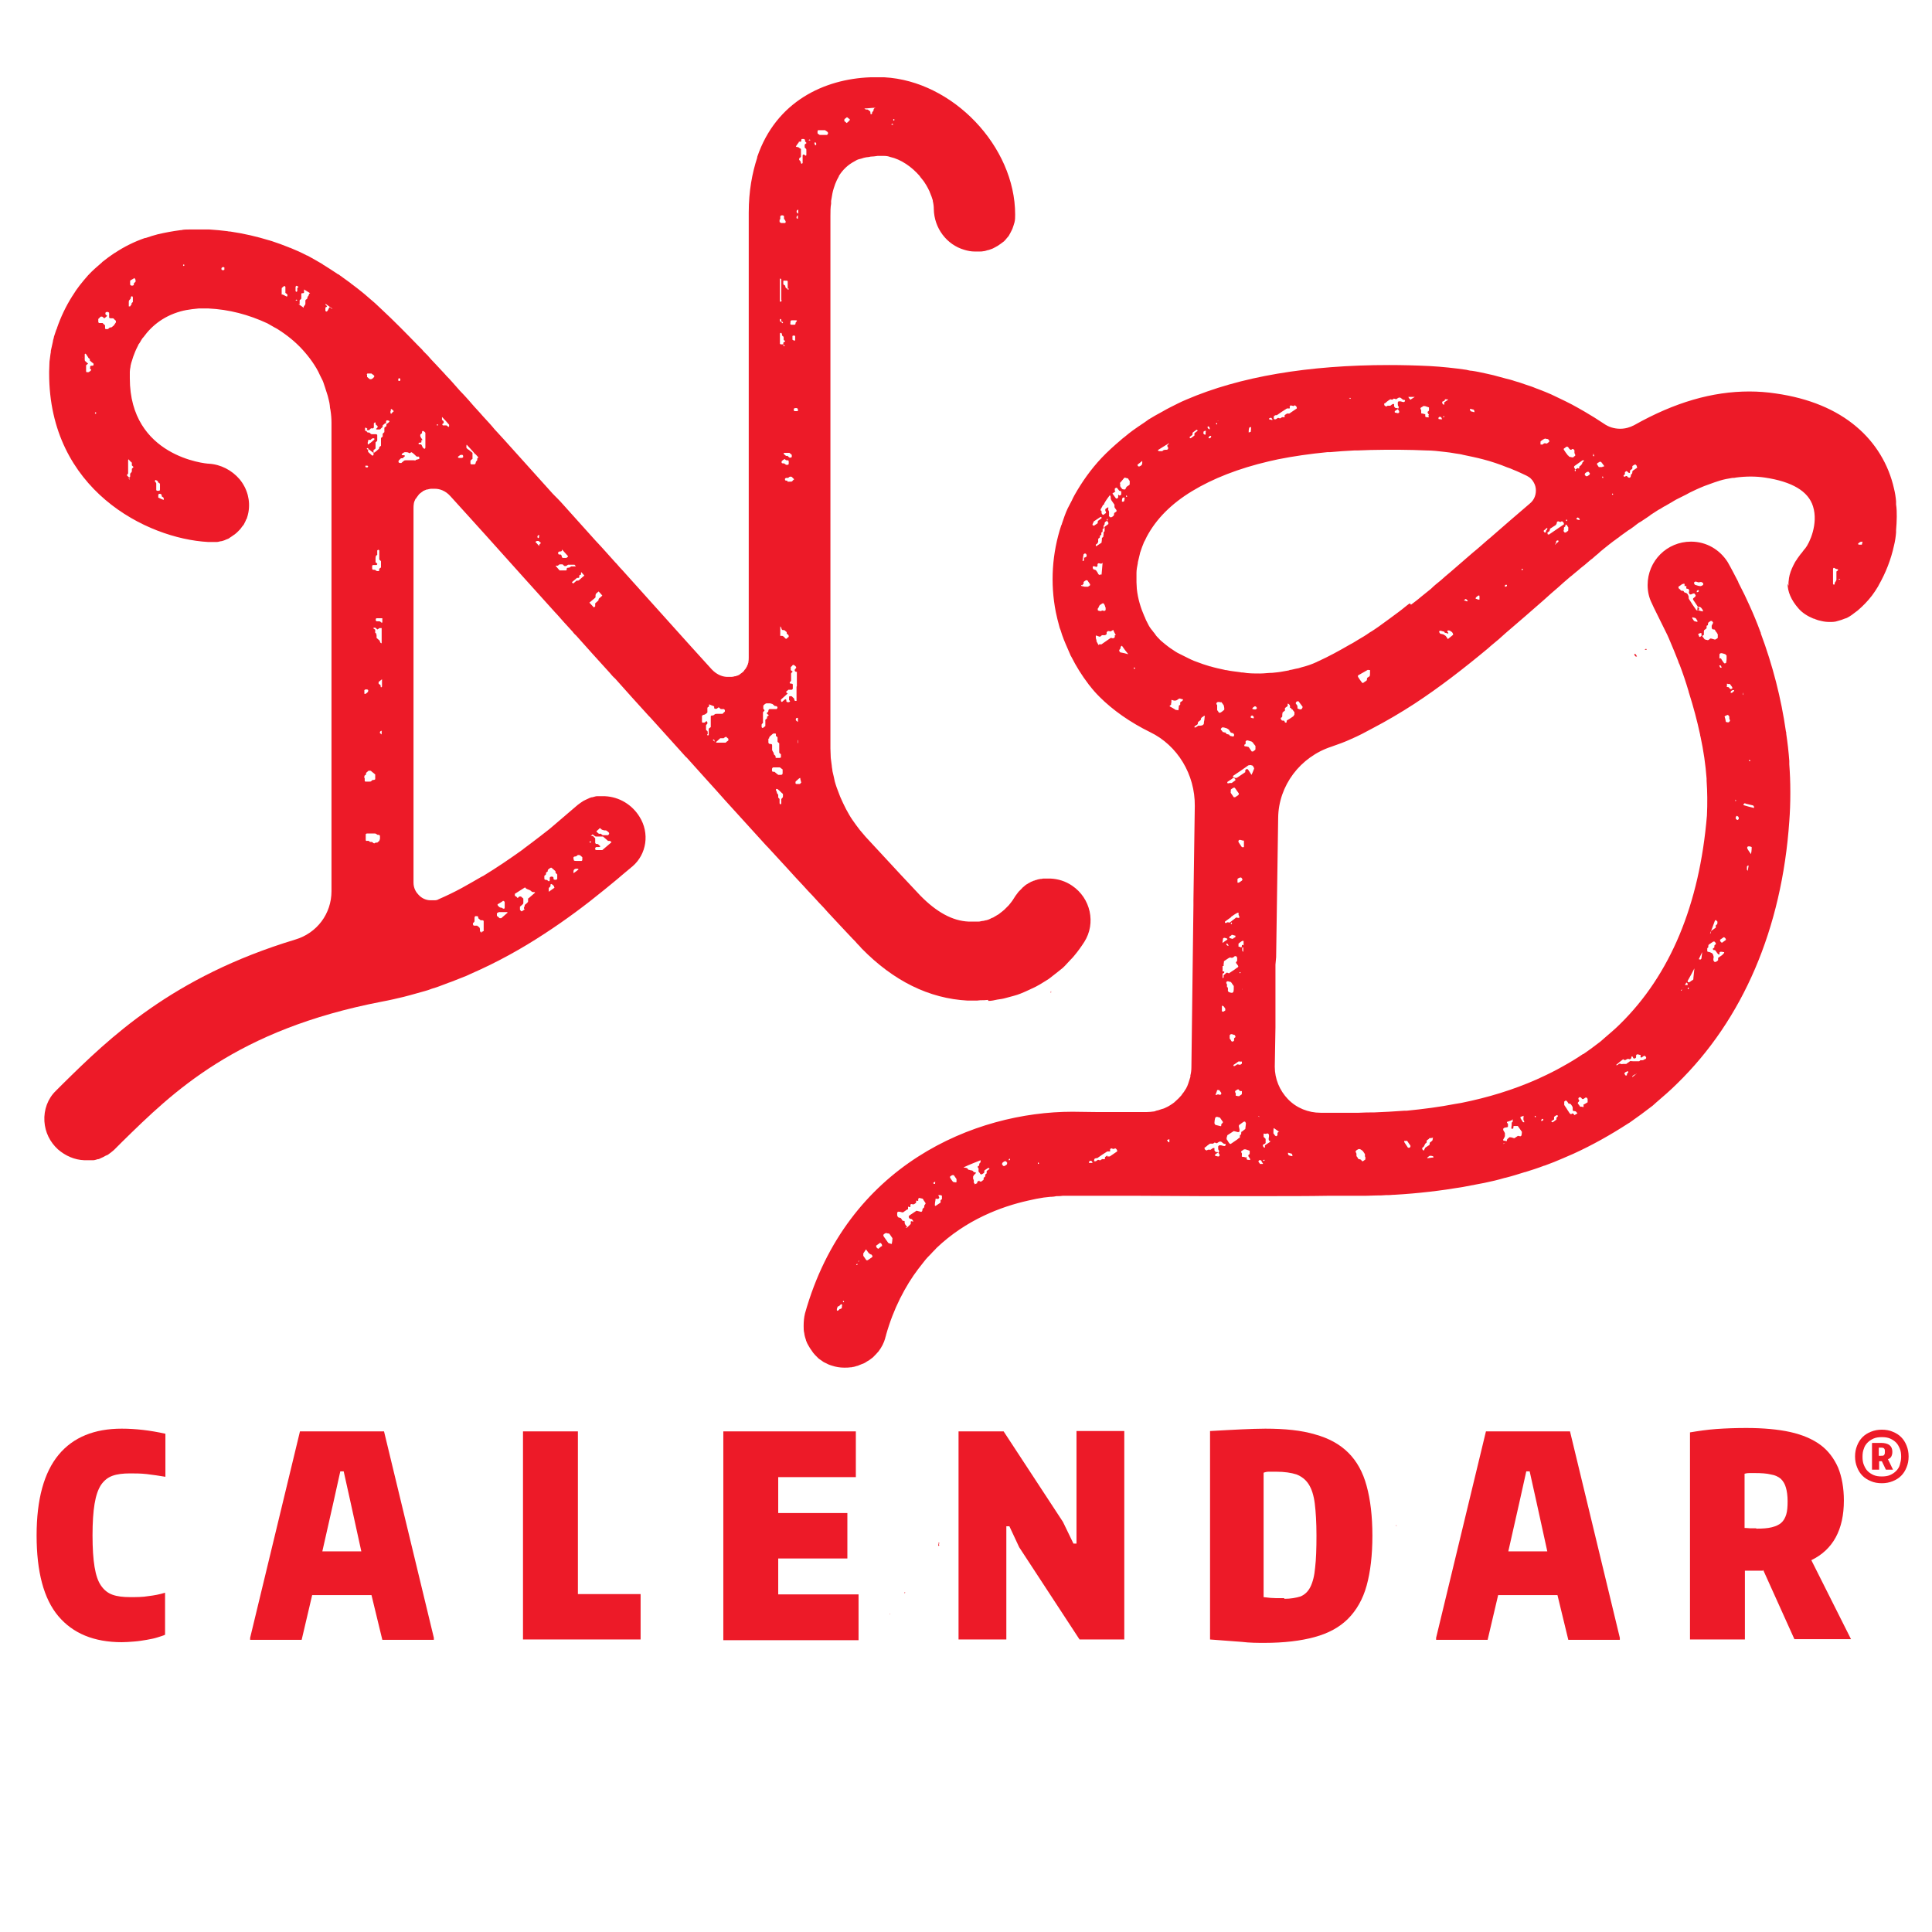
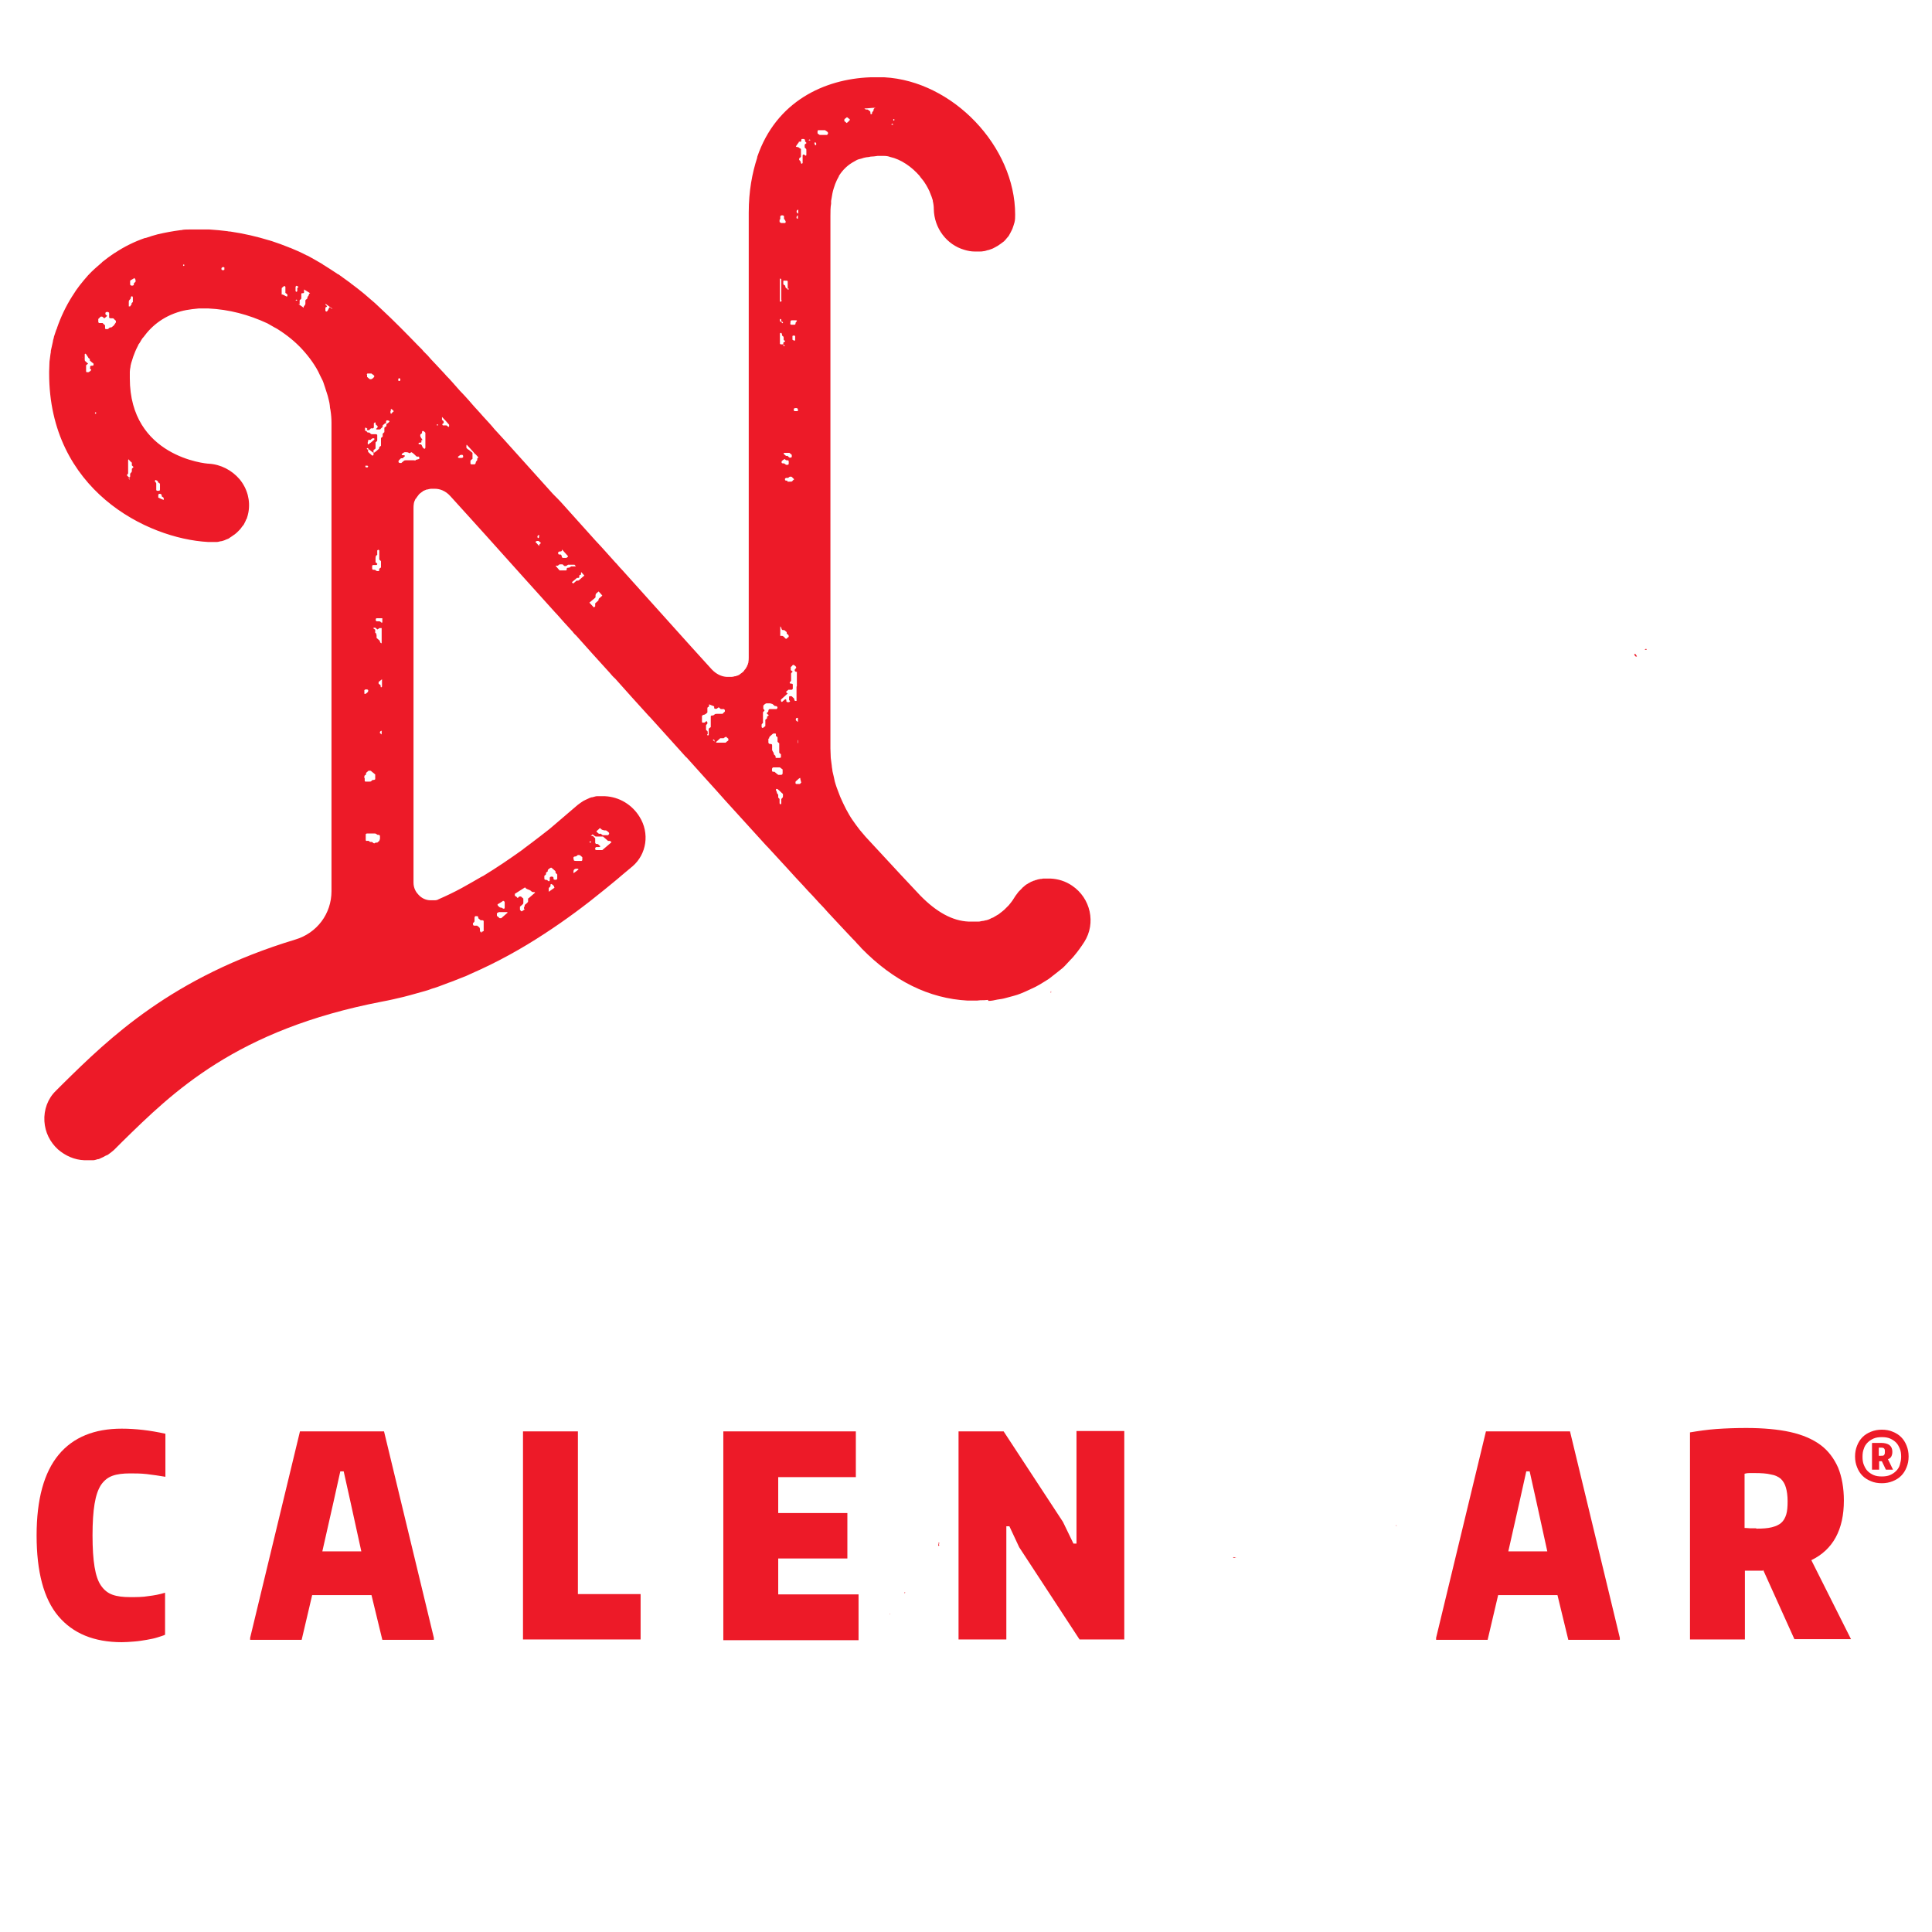
<svg xmlns="http://www.w3.org/2000/svg" id="GUIDES" viewBox="0 0 57 57">
  <defs>
    <style>
      .cls-1 {
        fill: #ed1a28;
        stroke-width: 0px;
      }
    </style>
  </defs>
  <g>
    <path class="cls-1" d="m27.71,45.54s0-.02,0-.03c0,0-.01,0-.02,0,0,0,0,.01,0,.04h0s.01,0,.01,0Z" />
    <path class="cls-1" d="m27.69,45.55s-.01.02-.01.03c0,.01,0,.02.01.03.01,0,.02-.01.02-.02,0-.01,0-.02-.02-.04Z" />
    <path class="cls-1" d="m26.25,47.63s.01-.02.02-.02h-.02s0,.02,0,.02Z" />
    <path class="cls-1" d="m26.71,46.97s-.01,0-.02,0c0,0,0,.01,0,.04,0,0,0,0,0,0,0,0,.01,0,.01,0,0-.01,0-.02,0-.03Z" />
    <path class="cls-1" d="m36.4,45.94s-.02.02-.03.02c.04,0,.09,0,.13,0,0,0-.01,0-.02,0-.03,0-.05-.02-.08-.02Z" />
    <path class="cls-1" d="m41.21,45.02s0-.01,0-.02c0,0,0,0,0,0,0,0,0,0,0,.01,0,.02,0,.01,0,.01Z" />
    <path class="cls-1" d="m41.2,45.01s0-.01,0-.02c0,0-.01.01-.01.02,0,.01,0,.02.02,0Z" />
    <g>
      <path class="cls-1" d="m48.22,19.3v.02s.02.04.04.05c0,0,.01,0,.02,0,.02,0,.02,0,0-.03-.02-.03-.02-.04-.03-.04-.01-.01-.03-.01-.04,0Z" />
      <path class="cls-1" d="m48.58,19.17s0-.01,0-.02c0,0-.02-.01-.04,0,0,0,0,0-.01.01,0,0,0,.01,0,.01.01,0,.03,0,.04,0Z" />
      <path class="cls-1" d="m29.16,29.53c.09,0,.18-.02.27-.04.07-.01.15-.02.22-.04.09-.02.17-.05.26-.07.07-.02.14-.04.21-.07.08-.03.16-.07.25-.11.06-.03.13-.06.19-.09.08-.04.16-.09.24-.14.06-.04.12-.07.17-.11.08-.06.15-.12.23-.18.05-.04.1-.08.15-.12.08-.07.15-.16.23-.24.04-.04.08-.08.11-.12.11-.13.21-.27.3-.41.35-.55.19-1.29-.36-1.66-.19-.13-.41-.2-.64-.21-.02,0-.04,0-.06,0-.02,0-.03,0-.05,0-.02,0-.05,0-.07,0-.03,0-.05,0-.08.01-.02,0-.05,0-.07.01-.03,0-.05.01-.08.02-.02,0-.04.01-.06.02-.03,0-.05.02-.08.03-.02,0-.04.02-.06.03-.03.01-.05.03-.07.04-.02.01-.04.02-.05.03-.02.02-.05.04-.07.06-.01.01-.03.02-.04.04-.02.02-.05.05-.07.07-.01.01-.02.02-.03.03-.03.04-.06.08-.09.12-.03.05-.06.09-.09.14-.01.01-.02.03-.03.04-.02.03-.05.06-.08.1-.02.02-.03.03-.05.05-.03.03-.05.05-.08.08-.02.02-.04.03-.06.05-.03.02-.06.05-.09.07-.02.02-.05.03-.08.05-.03.02-.07.04-.1.06-.03.01-.06.02-.09.04-.04.02-.07.03-.11.04-.03,0-.07.02-.1.02-.04,0-.08.02-.13.02-.04,0-.08,0-.11,0-.06,0-.12,0-.18,0-.48-.02-.95-.28-1.43-.77-.21-.22-.78-.83-1.61-1.73-.06-.07-.12-.14-.17-.2h0c-.08-.1-.15-.2-.22-.3h0c-.07-.1-.13-.21-.19-.32h0c-.06-.12-.12-.24-.17-.36-.02-.04-.03-.09-.05-.13-.02-.05-.04-.11-.06-.16-.02-.05-.03-.1-.05-.16-.01-.05-.02-.09-.03-.14-.01-.06-.03-.11-.04-.17h0c0-.05-.02-.11-.02-.16h0c-.01-.08-.02-.15-.03-.23,0-.09-.01-.18-.01-.28V6.37c0-.13,0-.25.02-.36,0-.03,0-.06,0-.08.01-.08.03-.15.04-.23h0c.02-.1.05-.18.08-.27,0,0,0,0,0,0,.03-.08.07-.16.11-.23,0,0,0,0,0-.01.12-.19.27-.33.46-.43.02-.01.05-.03.07-.04.04-.02.09-.03.13-.04.05-.02.1-.03.15-.04.04,0,.08-.01.13-.02.06,0,.13-.01.2-.02.07,0,.13,0,.2,0,.06,0,.12.01.17.03h0c.32.07.64.29.88.57,0,0,0,0,.01.02.05.06.11.13.15.2,0,0,.01.02.02.03.04.07.08.14.11.21,0,.01,0,.02.01.03.03.07.06.15.08.22,0,0,0,.02,0,.02.02.08.03.16.03.24.01.56.38,1.05.9,1.2.1.03.2.05.3.05.02,0,.04,0,.06,0,.03,0,.06,0,.1,0,.04,0,.07,0,.11-.01.04,0,.08-.02.12-.03.03,0,.07-.02.1-.03.04-.01.07-.03.11-.05.03-.02.06-.03.09-.05.03-.02.07-.05.1-.07.03-.02.05-.04.08-.06.03-.03.06-.06.08-.09.02-.02.04-.05.06-.07.02-.04.04-.07.06-.11.01-.03.03-.05.04-.08.02-.04.03-.09.05-.14,0-.02.02-.05.02-.07.02-.07.02-.15.02-.23,0-2.01-1.84-3.94-3.86-4.05-.08,0-.16,0-.24,0-.05,0-.09,0-.14,0,0,0-.02,0-.03,0,0,0,0,0,0,0-1.36.05-2.78.71-3.34,2.35,0,0,0,0,0,0,0,0,0,.01,0,.02-.15.46-.25.99-.25,1.62v13.13s0,.09-.01.13c0,.01,0,.03-.01.04,0,.03-.02.05-.03.08,0,.02-.02.03-.02.04-.01.02-.02.04-.04.06-.01.01-.02.02-.03.04-.01.02-.03.03-.05.05-.01.01-.03.02-.04.03-.02.01-.03.02-.05.04-.02,0-.03.02-.05.02-.02,0-.04.02-.06.02-.02,0-.03,0-.05.01-.02,0-.04.01-.06.01-.02,0-.04,0-.05,0-.03,0-.05,0-.08,0-.12,0-.3-.05-.46-.22-.19-.21-.39-.43-.59-.65h0c-.68-.76-1.37-1.52-2.04-2.27-.06-.06-.12-.13-.18-.2h0s-.02-.02-.03-.03c-.2-.22-.39-.44-.59-.65h0c-.27-.3-.54-.6-.8-.89-.11-.12-.21-.24-.32-.35,0,0-.01-.01-.02-.02h0s-.06-.06-.09-.09h0s0-.01-.02-.02c-.51-.57-1-1.11-1.44-1.6-.07-.08-.15-.16-.22-.24-.05-.05-.1-.11-.14-.16-.12-.14-.25-.27-.36-.4-.12-.13-.23-.25-.33-.37h0c-.09-.1-.17-.19-.26-.28-.03-.03-.05-.06-.08-.09-.05-.06-.1-.11-.15-.17-.03-.03-.06-.07-.09-.1-.05-.05-.1-.1-.14-.15-.1-.11-.2-.21-.28-.3h0s0,0-.01-.01c-.08-.08-.14-.15-.2-.22,0,0,0,0,0,0h0s-.07-.07-.1-.1h0s-.05-.05-.07-.08l-.12-.12c-.33-.34-.7-.72-1.11-1.1h0c-.05-.05-.11-.1-.16-.15-.09-.08-.19-.16-.29-.25-.02-.02-.04-.03-.06-.05-.1-.08-.21-.17-.32-.25-.02-.01-.03-.02-.05-.04-.12-.09-.24-.17-.36-.26,0,0,0,0-.01,0-.13-.09-.26-.17-.4-.26-.02-.01-.04-.02-.06-.04-.14-.08-.29-.17-.44-.25,0,0-.02,0-.03-.01-.15-.08-.31-.15-.48-.22,0,0-.02,0-.03-.01-.17-.07-.34-.13-.52-.19-.02,0-.05-.02-.07-.02-.36-.11-.74-.2-1.15-.26-.03,0-.05,0-.08-.01-.17-.02-.35-.04-.53-.05-.09,0-.18,0-.28,0-.07,0-.13,0-.2,0h0s-.08,0-.12,0c-.08,0-.16,0-.24.02,0,0-.01,0-.02,0-.23.03-.44.07-.66.12,0,0,0,0,0,0-.12.03-.24.07-.36.11,0,0,0,0,0,0,0,0-.01,0-.02,0-.32.11-.62.26-.89.44,0,0,0,0,0,0,0,0-.01,0-.02.01-.12.08-.23.16-.34.25,0,0-.02.01-.02.02h0c-.14.12-.28.24-.41.38-.09.1-.17.2-.25.3-.07.09-.14.19-.2.29,0,.01-.02.02-.02.03-.19.3-.34.62-.45.94,0,.02-.01.03-.02.05h0c-.02.07-.05.14-.07.21h0s0,.03-.01.05h0s-.02.06-.02.09h0c-.02.09-.04.18-.06.27,0,.03,0,.06-.01.09-.01.08-.02.15-.03.23h0c0,.1-.01.19-.01.29h0s0,.04,0,.06c0,3.42,2.87,4.87,4.69,4.97.02,0,.04,0,.07,0,.03,0,.05,0,.08,0,.03,0,.07,0,.1,0,.04,0,.07-.01.11-.02.03,0,.06-.01.09-.02.04-.01.07-.03.1-.04.03-.01.06-.02.08-.04.03-.02.06-.04.09-.06.02-.02.05-.03.07-.05.03-.02.06-.05.08-.07.02-.02.04-.04.06-.06.03-.03.05-.06.07-.09.02-.02.03-.04.05-.06.02-.04.04-.08.06-.12,0-.02.02-.04.03-.06.02-.06.04-.13.05-.19.06-.34-.03-.69-.26-.97-.23-.27-.56-.44-.91-.46h0c-.09,0-2.33-.21-2.33-2.52,0-.05,0-.1,0-.16,0-.01,0-.02,0-.03,0-.05.01-.1.02-.15,0,0,0-.01,0-.02.01-.06.03-.12.05-.18,0,0,0,0,0,0,.02-.07.04-.13.07-.2h0s.03-.08.05-.12c.02-.04.04-.08.06-.12,0-.02.02-.03.03-.05.03-.04.05-.09.08-.13.01-.02.02-.03.04-.05.26-.36.64-.66,1.2-.79h0s.03,0,.05-.01h0c.12-.02.25-.04.38-.05.05,0,.09,0,.14,0s.1,0,.15,0h0s0,0,0,0c.61.03,1.18.18,1.74.44.07.04.14.08.21.12h0s.06.03.09.05h0c.27.17.52.37.73.6h0c.1.11.2.23.29.36,0,0,0,0,0,0,.09.13.17.26.23.4.03.05.05.11.08.16h0s.03.07.04.11h0s.02.06.03.09c.03.08.05.17.08.25.02.09.05.18.06.28,0,.05.01.09.02.14.02.13.03.25.03.38v3.26s0,.02,0,.03v10.52c0,.67-.43,1.24-1.07,1.43-3.64,1.1-5.5,2.92-6.86,4.26l-.2.2c-.24.23-.36.56-.34.9.02.32.16.61.4.83.22.19.49.31.78.32.02,0,.04,0,.06,0,.04,0,.07,0,.1,0,.03,0,.07,0,.1,0,.05,0,.09-.02.13-.03.03,0,.06-.01.09-.03.05-.02.09-.04.14-.07.02-.01.05-.02.07-.03.06-.04.12-.09.18-.14l.24-.24c1.5-1.47,3.36-3.31,7.67-4.14.22-.04.43-.09.64-.14.06-.02.13-.03.19-.05.14-.04.29-.08.43-.12.07-.02.14-.04.21-.07.14-.04.27-.09.4-.14.06-.02.12-.05.19-.07.14-.06.29-.11.43-.17.04-.02.09-.04.13-.06.78-.34,1.5-.74,2.17-1.18h0c.63-.41,1.22-.85,1.77-1.3,0,0,0,0,0,0h0c.18-.15.36-.29.53-.44h0c.06-.05.12-.1.18-.15h0s.03-.03.05-.04h0s.04-.04.07-.06c.42-.36.51-.98.21-1.46-.22-.36-.6-.59-1.02-.61-.02,0-.04,0-.06,0-.03,0-.06,0-.09,0-.03,0-.06,0-.09,0-.04,0-.08.02-.13.03-.03,0-.05.01-.08.02-.04.02-.09.04-.13.06-.02.01-.04.02-.06.03-.06.04-.12.08-.17.12-.21.18-.47.4-.76.65h0c-.09.08-.19.15-.29.23h0s-.06.05-.09.07h0c-.14.11-.29.22-.45.34h0s-.03.03-.05.04h0c-.35.25-.73.51-1.14.76-.02.01-.04.02-.06.03-.19.11-.38.22-.58.33-.22.12-.45.23-.68.33-.03.02-.07.03-.11.03-.01,0-.02,0-.04,0-.03,0-.06,0-.09,0-.13,0-.26-.06-.35-.16-.07-.07-.15-.19-.15-.36v-11.05s0-.09.01-.13c0-.01,0-.03.01-.04,0-.03.02-.05.03-.08,0-.02.02-.03.03-.04.01-.02.02-.04.04-.06.01-.01.02-.03.03-.04.01-.02.03-.03.05-.05.01-.01.03-.02.04-.03.02-.01.03-.02.05-.04.02,0,.03-.01.05-.02.02,0,.04-.02.06-.02.02,0,.03,0,.05-.01.02,0,.04-.01.06-.01.02,0,.04,0,.05,0,.03,0,.05,0,.08,0,.12,0,.3.05.45.22.19.21.38.42.58.64.15.17.31.34.47.52h0c.09.1.17.19.26.29h0c.57.64,1.18,1.31,1.79,1.99l.03.03c.15.17.3.34.46.51h0s.03.03.04.05c.02.02.04.05.07.07h0s0,0,0,0c.33.37.66.74,1,1.11.05.06.1.12.16.17.33.37.66.74.99,1.1.01.01.03.03.04.04.34.38.68.75,1.01,1.12.02.02.04.05.07.07.39.44.78.86,1.15,1.28h0s0,0,0,0c.42.46.82.9,1.2,1.32.01.01.03.03.04.04.16.17.31.34.46.5.04.04.08.09.12.13.16.18.32.35.47.51.09.1.18.2.27.29.07.08.14.15.21.23,0,0,.02.02.02.02.08.08.15.16.22.24,0,0,0,0,0,0,.29.31.53.57.73.78.01.01.02.02.03.03.04.04.08.08.11.12.05.05.09.09.13.14.94.96,1.99,1.48,3.13,1.54.07,0,.13,0,.2,0,.06,0,.11,0,.17-.01.08,0,.15,0,.23-.01Zm-8.28-7.87s0-.03,0-.04c0-.04,0-.04-.02-.06-.03-.02-.03-.02-.03-.06,0-.01,0-.03,0-.05s0-.03,0-.05c0-.02.03-.03.04-.05,0,0,0-.01,0-.02,0-.02,0-.03-.01-.04-.01-.02-.02-.01-.04,0,0,0-.01.01-.02.02,0,0-.01,0-.02.01-.02,0-.04,0-.05,0-.02,0-.02-.02-.02-.04,0-.02,0-.05,0-.07v-.09s.02-.02.04-.03c.04,0,.06-.02.09-.04.02-.02.04-.03.03-.06,0-.02,0-.05,0-.07,0-.02,0-.03,0-.04.01-.01.02-.02.04-.03.01-.01.01-.01.01-.06,0,0,0,0,0-.01.05.02.1.04.15.06,0,.01,0,.02,0,.03,0,.02,0,.03.02.04.01,0,.03,0,.05,0,0,0,.01,0,.02-.01.01-.01.02-.02.04-.03.01,0,.03.01.04.03.01.01.02.02.04.02.03,0,.05,0,.08,0,0,0,.01.01.02.02.01.02.01.05,0,.06-.02.02-.04.03-.05.05-.01.01-.01.01-.1.01-.03,0-.05,0-.08,0-.03,0-.05,0-.07.02-.02.02-.04.03-.07.03-.02,0-.03,0-.04.02v.32s-.02.02-.04.03c0,0-.01.01-.02.02,0,.06,0,.12,0,.18,0,0-.01.01-.02.02,0,0-.01,0-.02-.01,0,0,0-.01-.01-.02Zm-8.62-8.07s-.02-.01-.05-.01c-.08,0-.15,0-.23,0-.04,0-.04,0-.07.02-.02.02-.05.04-.07.06,0,0-.02,0-.02,0-.02,0-.03,0-.05-.01-.01-.01-.02-.02-.01-.04,0,0,0-.01,0-.02l.05-.05s.01-.01.02-.02h.05s.03-.03.05-.05c.02-.01.02-.02.01-.03-.01-.01-.03-.01-.05-.01-.02,0-.03,0-.04-.02,0,0,0-.01.01-.02.01-.01.02-.02.04-.03.03-.02.03-.02.07-.02q.06,0,.09.02s.02.02.05,0c0,0,.01-.01.02-.02.01,0,.02.01.04.02.04.03.07.06.11.1.01.01.03.02.05.01.02,0,.03,0,.04.02,0,.02,0,.04,0,.05-.04.01-.07.02-.11.03Zm4.01,12.01s.05.04.07.06c.02.02.04.03.05.05,0,.01,0,.03,0,.04.02.02.03.03.05.05v.13s0,.01-.02.02c-.02.01-.05.01-.07,0-.02,0-.02-.02-.02-.04,0-.02,0-.03-.02-.04-.02-.01-.05-.01-.07,0,0,0-.01.01-.02.02,0,.02,0,.05,0,.07,0,.02,0,.03-.02.04-.01,0-.02,0-.04-.02-.01-.01-.02-.02-.04-.02-.05,0-.06-.01-.06-.05,0-.02,0-.04,0-.07.01-.01.02-.02.04-.03,0,0,0-.01.01-.02,0-.02,0-.03,0-.04,0-.01.02-.02.04-.03,0,0,.01-.01.01-.02,0-.02,0-.04.03-.06.01,0,.02-.02.04-.03,0,0,.01,0,.02-.01Zm1.21-.99s.01.01.02.02l.04.03s.03.03.07.02c.05,0,.1,0,.16,0,0,0,.02,0,.02,0,.05.04.1.09.15.13.02,0,.03,0,.05,0,0,0,.01,0,.02.01.01,0,.02.02.03.03-.09.08-.18.15-.27.23h-.17s-.03,0-.04-.02c0-.01,0-.03,0-.04,0-.01.02-.02.03-.03.03,0,.05,0,.08,0,.02,0,.03,0,.04-.02,0-.01-.02-.02-.03-.03-.02-.02-.04-.05-.08-.04-.02,0-.03-.01-.04-.03,0-.04,0-.09,0-.14-.02-.02-.04-.03-.05-.05-.02-.02-.04-.02-.07-.02,0,0,0,0-.01,0,.03-.02.05-.04.08-.07Zm.19-.16s.02,0,.03-.02c.02.02.04.03.06.05t.07.02s.03,0,.05,0c0,0,.04.02.08.06.01.01.02.04,0,.06,0,0-.01.01-.02.02h-.16s-.03-.02-.04-.03c-.01-.01-.03-.02-.05-.01,0,0-.02,0-.02,0-.02-.02-.05-.04-.07-.06,0,0,0-.01,0-.02.02-.02.05-.04.07-.06Zm-2.99,2.49s.02-.02.03-.03c.08,0,.16,0,.23,0,0,0,.02,0,.02,0,.02.01.02.02,0,.03l-.15.13s-.01.01-.02.02h-.05s-.01-.01-.02-.02c-.02-.02-.04-.03-.06-.05,0-.03,0-.06,0-.09Zm1.51-.61v-.13s.01-.01.02-.02c.02-.02.04-.03.03-.06,0-.02,0-.03.02-.04.01,0,.02.01.04.02.02.02.05.04.05.07,0,0,0,.01.01.02-.06.04-.11.08-.17.12Zm.73-.55h0v-.08s0-.07.09-.07c.04,0,.04,0,.06.02-.05.04-.1.08-.16.12Zm0-.42s0-.04,0-.07c.01-.01.02-.02.04-.02.04,0,.06-.02.08-.04.01-.01.06,0,.07,0,.02.02.05.04.07.06,0,.03,0,.06,0,.09,0,0-.01.01-.02.02,0,0-.01,0-.02,0-.03,0-.07,0-.1,0-.02,0-.03,0-.05,0-.05,0-.07-.01-.06-.05Zm.47-.52s.02-.02.03-.02c0,0,.01.01.02.02-.01.02-.02.02-.03.02,0,0-.01,0-.02-.02Zm-1.94,1.34h.04s.03.04.06.05c.08.03.08.03.11.05,0,0,.01.01.02.02.02.02.04.02.07.02,0,0,.01,0,.02,0,.02.01.02.02,0,.03l-.15.13s-.02.02-.04.03c0,.02,0,.04,0,.07,0,.03,0,.03-.03.06-.02.02-.05.04-.07.06,0,.01,0,.03,0,.04,0,0-.01.01-.02.02t0,.05s.01.01.02.02c-.03.02-.06.04-.09.06-.02-.02-.04-.03-.05-.05v-.09s.05-.04.07-.06c.03-.03.03-.03.03-.06,0-.02,0-.03,0-.05,0-.02,0-.04,0-.07-.02-.02-.05-.04-.07-.06-.02,0-.03,0-.05,0,0,0-.01.01-.02.02-.03.03-.03.03-.05,0-.01-.01-.02-.02-.04-.03,0,0-.01-.01-.02-.01v-.06c.1-.06.2-.13.3-.19Zm-.61.39s.02.02.03.02c.02.01.02.02.02.04,0,.05,0,.09,0,.14,0,.02,0,.03-.02.04-.01,0-.02,0-.04-.01-.01-.01-.02-.02-.04-.02-.04,0-.06-.02-.08-.04-.03-.03-.03-.03-.03-.06,0,0,0,0,0,0,.05-.03.11-.06.16-.1Zm-.63.95s-.04-.03-.05-.05v-.05s0-.04-.02-.06c-.01-.01-.02-.02-.04-.03,0,0-.01-.01-.02-.02-.03,0-.05,0-.08,0-.02,0-.03,0-.04-.02-.01-.02-.01-.05,0-.06,0,0,.01-.01.02-.02.02-.01.02-.04.02-.06,0-.02,0-.05,0-.07,0-.04.02-.06.06-.05.04,0,.04,0,.05.04,0,0,0,.02,0,.02.02.02.05.04.07.06.01,0,.03,0,.05,0,.02,0,.03.01.04.02v.29s0,0,0,.01c-.01,0-.03.01-.04.02,0,0-.01,0-.02-.01Zm-5.37-18.54s0-.06,0-.1c0-.02,0-.03.02-.04.03-.02.03-.03.03-.06,0-.02,0-.05,0-.07,0-.02,0-.03,0-.04,0-.02.02-.02.04-.02.02,0,.03,0,.04-.02,0-.01,0-.03,0-.04,0-.02,0-.03,0-.05.06.04.12.07.18.11-.01,0-.02.01-.03.02-.02.05-.01.05-.04.08-.01.01-.01.02-.01.04,0,.01-.01.03-.03.04-.03.02-.03.02-.03.06v.07s0,.03-.03.06c-.01.01-.02.02-.02.04,0,0,0,.02,0,.02-.05-.04-.1-.07-.16-.11Zm-4.01,5.77c-.05-.02-.1-.04-.16-.07,0-.02,0-.04,0-.06,0-.02,0-.03.01-.04.01-.01.05-.02.07,0,0,0,.01.01.02.02v.04s.02.02.04.03c0,0,.01.01.02.02v.07Zm-1.05-.63s.02,0,.03,0c0,0,.01,0,.02.01,0,0,0,.01,0,.02,0,0,0,0,0,0-.01-.01-.03-.02-.05-.03Zm.89.11s.02.02.04.03c0,0,0,.01.01.02v.16s0,.03-.02.04c-.02,0-.05,0-.07,0,0,0-.01-.01-.02-.02v-.2s-.02-.04-.03-.05c0,0-.01-.01-.02-.02.01,0,.02-.02.03-.03.02.01.05.02.07.04,0,.01,0,.03,0,.04Zm-.78-.5s.01.01.02.02c.01.01.02.02.03.03,0,0-.01.01-.02.02-.03.03-.03.02-.03.06,0,.07,0,.06-.04.1,0,0,0,.01-.01.02,0,.02,0,.04,0,.07,0,.01,0,.03-.03.04-.02-.02-.03-.03-.05-.05-.02-.02-.02-.02,0-.05.02,0,.02-.02.02-.04,0-.12,0-.24,0-.36,0-.02,0-.03.01-.04.03.03.06.07.1.1,0,0,0,0,0,0,0,.03,0,.06,0,.09Zm.08-5.52s.03.03.03.06c0,.01,0,.03,0,.04-.01.01-.02.02-.03.03-.02.01-.02.02-.02.04,0,.02,0,.03-.02.04-.02.01-.05.01-.07,0,0,0-.01-.01-.02-.02v-.09s0-.02,0-.03c.04-.03.09-.05.13-.08Zm1.47-.38l-.02.02s-.02-.02-.02-.03c0,0,.01-.01.02-.02.02.01.02.02.02.03Zm-2.02,1.68s-.04.06-.06.09c-.02.02-.04.03-.06.05-.02.02-.05,0-.07.02-.02.01-.03.04-.06.04-.02,0-.03,0-.05,0,0,0-.01,0-.02-.02,0,0,0-.01,0-.02v-.07s-.01-.01-.02-.02c-.02-.02-.04-.03-.05-.05-.03,0-.07,0-.1,0,0,0-.02,0-.02-.01,0,0,0-.01-.01-.02,0-.03,0-.06,0-.09.02-.02.04-.03.05-.05.01-.01.02-.02.04-.02.02,0,.03,0,.05.02,0,0,.01.01.02.02,0,0,.01,0,.02.01l.06-.05s.01-.01.02-.02c0-.01-.02-.02-.03-.03-.02-.01-.02-.02-.02-.04,0-.02,0-.03.02-.04.02-.01.05-.01.07,0,0,0,.01.01.02.02,0,.04,0,.09,0,.14.01.01.02.02.04.02.02,0,.03,0,.05,0,.03,0,.04,0,.06.03.02.02.04.03.05.05v.04Zm-.58,2.68s-.01.01-.02.02c-.02-.01-.02-.02-.02-.03,0,0,.01-.01.02-.02.02.01.02.02.02.03Zm-.19-1.32s.01.01.02.02c.03.02.03.02,0,.05-.01.01-.02.02-.04.03,0,0-.01.01-.02.01-.02,0-.04,0-.05,0-.02,0-.02-.02-.02-.04,0-.04,0-.08,0-.11v-.05s0-.01.02-.02c.01-.01.02-.02.04-.03-.03-.03-.06-.05-.09-.08,0,0,0-.01-.01-.02,0-.05,0-.11,0-.16,0,0,0-.01,0-.02.01-.02.02-.02.04,0t.06.09s0,.01.01.02c.01.01.02.02.04.03,0,.01,0,.03,0,.04.01.02.03.03.05.05.01.01.02.02.04.03,0,0,.01.01.02.02,0,.01,0,.03,0,.04,0,.01-.02.02-.04.02,0,0-.02,0-.03,0-.02,0-.03.02-.03.03,0,.02,0,.03,0,.04Zm-.22-.33s0,0,0,0c0,0,0,0-.01,0,0,0,0,0,0-.01Zm1.37-1.5s0,0,0-.01c0,0,0-.01,0-.02v-.11s0-.04.03-.06c.02-.02.03-.03.03-.06,0-.01,0-.03.03-.04.02,0,.03.02.03.04,0,.04,0,.07,0,.11,0,0,0,.01,0,.02-.02.02-.04.03-.04.05,0,.01,0,.02,0,.03-.02.01-.03.03-.04.05Zm7.99,2.12s.01.01.02.02v.04s-.01.01-.02.02c0,0-.01,0-.02,0-.02,0-.02-.02-.02-.04,0-.02,0-.03.02-.04,0,0,.01,0,.02,0Zm-.68,7.54s-.02-.02-.04-.03v-.09s-.02-.02-.04-.03c-.02-.01-.02-.02,0-.03,0,0,.02,0,.02,0,.03,0,.03,0,.06.03,0,0,.01.01.02.02.01,0,.02-.01.04-.02,0,0,.01-.01.02-.02.02,0,.05,0,.07,0v.45s-.04-.01-.05-.04c0-.02,0-.03-.01-.04-.03-.03-.06-.05-.09-.08,0-.02,0-.04,0-.07,0-.02,0-.03-.02-.04Zm-.29-6.02s.03.02.05.01c.02,0,.03,0,.04-.02,0,0,.01-.01.02-.02.01-.01.03-.02.05-.01.03,0,.05-.01.05-.04v-.11s.02-.02.03-.03c0,0,.02,0,.02.02,0,.02,0,.04.02.06.01,0,.02.02.04.03v.04s-.02.02-.03.03c-.02.01-.02.02,0,.03,0,0,.02,0,.02,0,.02,0,.03,0,.05,0,.04,0,.04,0,.06-.03.02-.02.04-.03.05-.05,0-.02,0-.03,0-.04.02-.02.05-.04.07-.06h.03s0-.03,0-.04c0-.02,0-.03.01-.04.02-.02.04,0,.07,0,0,0,.01,0,.02.02,0,0,0,.01,0,.01-.01.01-.02.02-.03.03-.05.04-.06.05-.06.03v.07s-.02.02-.04.03c0,0-.01.01-.02.02v.13s-.04.03-.05.05c0,.01,0,.03,0,.04,0,.01,0,.03,0,.04-.01.01-.02.02-.04.03,0,0,0,.01-.01.02,0,.07,0,.13,0,.2,0,0,0,.01,0,.02-.01.01-.02.02-.04.03-.02.02-.01.04-.02.06-.04.04-.08.07-.13.11h-.03v.07s0,.01-.02.02c0,0-.01,0-.02,0-.03-.03-.06-.05-.09-.08-.01-.01-.02-.02-.03-.03v-.07h-.02s-.02-.02-.02-.03c0,0,.01,0,.02-.01.01,0,.02,0,.03.02,0,0,0,.01,0,.02h.02s.07.06.11.09h.02v-.07s.02-.02.04-.03c0,0,.01-.01.02-.02v-.18s.04-.03.05-.05v-.04s0-.09,0-.13c-.01-.01-.02-.02-.04-.02-.03,0-.07,0-.1,0-.04,0-.04,0-.07-.03-.01-.01-.02-.02-.04-.02-.04,0-.04,0-.06-.03-.01-.02-.02-.02-.04-.02,0,0,0,0-.01,0v-.09s.02,0,.03,0c.01.01.03.02.04.03Zm0-1.62s0-.03.02-.04c.01,0,.03,0,.05,0,.02,0,.05,0,.07,0,.01.01.02.02.04.03.01.01.02.02.04.03v.04s-.02.02-.03.03c-.01.01-.02.02-.04.03-.01.01-.06.01-.07,0-.02-.02-.05-.04-.07-.06,0-.02,0-.05,0-.07Zm.46,7.3s0,0,0,0c-.01.02-.02.01-.04,0-.01-.02-.03-.03-.06-.03-.02,0-.03,0-.05,0-.02,0-.03,0-.04-.02-.01-.02,0-.05,0-.06,0,0,.01,0,.02-.01h.17v.12Zm-.16-1.74s-.02-.02-.04-.03c0-.01,0-.03,0-.04,0-.03,0-.06,0-.09t.01-.06s.02-.02.04-.03v-.13s.02-.02.04-.02c0,0,.01.01.02.02v.27s.04.03.05.05v.05s0,.08,0,.11c0,0,0,.01,0,.02-.01.01-.02.02-.04.03-.01.01-.02.02-.01.04,0,.02,0,.03-.02.04-.02,0-.05,0-.07-.01-.03-.03-.03-.03-.09-.03-.02,0-.03-.02-.03-.04,0-.02,0-.05,0-.07,0-.01.01-.03.03-.03.03,0,.07,0,.1,0,0,0,.01-.01.02-.02,0,0,0-.01,0-.02Zm-.26-2.86s0,.02-.02.03c0,0-.02,0-.02,0-.02,0-.03,0-.04-.02,0,0,0-.01,0-.02,0-.01.02-.02.04-.01,0,0,.02,0,.02,0,0,0,.01,0,.02.01Zm0-.73s0-.03,0-.04c.01-.01.03-.02.05-.01.02,0,.03,0,.04-.02.04-.03.04-.03.06-.03.02,0,.03,0,.04.02,0,0,0,.01-.01.02,0,0-.01.01-.02.02-.02.02-.04.03-.06.05-.01.01-.02.02-.04.03-.06.05-.06.05-.07.03,0-.01,0-.01,0-.06Zm-.11,6.55s0,0,0,.02v-.02Zm0-.9v-.05s0,0,0,0c0,.02,0,.03,0,.04Zm0,1.68s.02-.01.03-.02c.02,0,.03,0,.05,0,0,0,.01,0,.02.01.01,0,.02.02.01.04,0,0,0,.01,0,.02l-.07.06h-.04v-.11Zm0,2.6s0-.04,0-.07c.01-.01.02-.02.04-.03.01-.01.01-.02.01-.04,0-.02,0-.02.06-.07.01-.01.03-.02.05-.01,0,0,.02,0,.03,0,.04.04.09.07.13.11v.14s-.02.02-.04.02c-.03,0-.05,0-.07.03-.02.02-.04.02-.07.02-.03,0-.07,0-.1,0-.02,0-.03-.01-.03-.03,0-.02,0-.05,0-.07Zm.42-2.84s.06-.05.1-.08v.22s-.02.01-.02.02c-.02,0-.02-.02-.02-.04,0-.02,0-.03-.02-.04-.01,0-.02-.02-.04-.03v-.05Zm.05,1.46s.02-.02.04-.02c0,0,0,0,0,0v.11s-.03-.03-.05-.04v-.04Zm.31-9.46s0-.03,0-.04c.01-.02.01-.02.05.01.04.04.04.04.03.05-.02.02-.04.03-.05.05-.01.02-.02.02-.04,0,0,0,0-.01,0-.02,0-.01,0-.03,0-.04Zm-1.9-3.1s-.03-.03-.03-.06c0,0,0,0,0,0,.07.05.14.1.21.15,0,0-.02,0-.02,0-.01-.01-.03-.02-.04-.03-.01-.02-.03-.02-.04,0-.04.08-.04.09-.07.11,0,0-.01,0-.02,0,0,0-.01-.01-.02-.02,0-.02,0-.05,0-.07,0-.02,0-.03.02-.04.02,0,.03-.02.03-.03,0,0-.01-.01-.02-.02Zm-.82-.56s-.03.03-.04.04c0,.02,0,.05,0,.07,0,0,0,.01,0,.02,0,0-.01.01-.02.02-.01,0-.03-.01-.03-.03,0-.03,0-.06,0-.09,0-.04,0-.04.03-.06,0,0,0,0,0,0,.02.01.04.02.07.04Zm-.04.4s-.01.01-.02.01c-.01,0-.02,0-.03-.01,0,0,.01-.01.02-.02.01,0,.02,0,.03.02Zm-2.23-.96s.02-.02.04-.02c.02,0,.03,0,.04.01,0,0,0,.01,0,.02,0,.02,0,.03,0,.04,0,.02-.02.02-.04.02-.02,0-.03,0-.04-.01-.01-.02-.01-.04,0-.06Zm1.77.79s0,0,0,0v-.11c0-.08,0-.08.01-.09.02-.02.04-.03.06-.05,0,0,.01,0,.02,0,0,0,.01.01.02.02v.18s.02.02.04.03c.01.01.02.02.02.04,0,.02,0,.03-.02.04,0,0,0,0,0,0-.04-.02-.08-.04-.12-.06Zm2.74,16.18s-.02.02-.04,0c0-.01-.02-.02-.04-.03-.02,0-.04,0-.05,0-.01,0-.02-.02-.04-.03-.01,0-.03-.01-.05,0-.02,0-.03,0-.04-.02v-.18s.02-.02.04-.02c.07,0,.14,0,.21,0,.04,0,.04,0,.07.02.01.01.02.02.04.02.05,0,.06.01.06.05,0,.02,0,.05,0,.07t-.02.06s-.04.03-.06.05h-.05s-.03.02-.04.03Zm1.41-11.88s0-.04-.03-.06t-.03-.06s0-.03,0-.04c0-.02.03-.03.05-.05,0,0,0-.01,0-.02,0-.02,0-.03.01-.04.01-.01.02,0,.04,0,.02.02.04.03.05.05v.43s0,.03-.02.04c-.01,0-.02,0-.04-.02-.02-.02-.02-.02-.05-.09,0,0-.01-.01-.02-.02,0,0-.02,0-.02,0-.04,0-.06-.01-.05-.03,0-.02.02-.02.04-.02.02,0,.03,0,.04-.01,0-.01.01-.03,0-.04,0,0,0-.02,0-.02Zm4.29,3.44s0,0,0,0l-.04.03s-.05,0-.08,0c-.04,0-.05,0-.06-.06,0-.01-.01-.03-.03-.04,0,0-.02,0-.03,0-.02,0-.03,0-.04-.02,0-.01-.01-.03,0-.04,0-.02.02-.03.06-.03.03,0,.05-.01.05-.04v-.02c.06.07.12.13.18.2Zm-.85-.61s0,.03,0,.04c-.01.02-.02.02-.04,0,0-.01-.01-.03,0-.04,0-.01.01-.03.03-.03.02,0,.02.02.03.03Zm-2.09-2.56s-.05-.04-.05-.05v-.05s0-.03.01-.04c.08.09.17.18.25.28,0,0,0,0,0,0,0,0,0,0,.01,0,.03.03.05.06.08.09,0,0,0,0-.01.02-.01.01-.03.02-.02.04,0,.02,0,.03-.01.04-.03.03-.03.03-.04.08,0,.01-.02.03-.03.03-.03,0-.05,0-.08,0,0,0-.02,0-.02,0,0,0-.01-.01-.02-.02,0-.03,0-.06,0-.09,0,0,.01-.01.02-.02.01-.01.02-.02.04-.03v-.18s-.07-.06-.11-.09Zm-.16.24s-.01,0-.02.01h-.08s-.03,0-.04-.02c0,0,0-.02.02-.03.01,0,.02-.02.04-.03,0,0,.01,0,.02-.01.02,0,.03,0,.05,0,0,0,.01,0,.02.02.01.02,0,.05,0,.06Zm-.4-.96s0,.01,0,.02c0,0,0,.01,0,.02-.01.02-.02.02-.04,0-.01-.01-.02-.02-.04-.03h-.1s-.01,0-.02-.02c0,0,0-.01,0-.02.01-.01.03-.02.04-.03,0,0,0-.01,0-.02,0-.02,0-.03-.01-.04-.01-.01-.02-.02-.04-.03,0-.03,0-.06,0-.09,0,0,0,0,0,0,.07.07.14.15.21.23Zm-.35-.02s.02,0,.03.02c0,0-.01.01-.02.01-.01,0-.02,0-.03-.01l.02-.02Zm2.9,3.49s0-.01,0-.02c0-.01.02-.02.04-.03.02,0,.03,0,.05,0l.07.06s-.03.03-.05.05v.04h0s-.07-.07-.1-.11Zm.61.68s.02,0,.03,0c0,0,.02,0,.02,0,.04-.05.06-.04.11-.04.04,0,.03,0,.06.03.01.01.02.02.04.02.02,0,.03,0,.05-.01.01-.01.02-.02.04-.03,0,0,.02,0,.02,0h.05s.07,0,.1,0c0,0,.01,0,.02,0l.04.05s-.06,0-.09,0c-.02,0-.03,0-.05,0l-.04.03s-.03.01-.05.01c-.03,0-.04.01-.04.04,0,.02,0,.03-.02.04-.01,0-.03,0-.05,0-.04,0-.09,0-.13,0,0,0,0,0-.01,0-.04-.05-.08-.09-.12-.14Zm.45.5c.05-.05.11-.09.16-.14.06,0,.06,0,.07-.02,0-.01,0-.03,0-.04,0-.01.01-.03.03-.03.02,0,.03-.02.02-.04,0-.02,0-.03.01-.04,0,0,0,0,0,0l.09.1s0,0,0,0c-.02.02-.05.04-.07.06-.03.03-.06.05-.09.08,0,0-.01,0-.02.01-.02,0-.03,0-.05,0-.03.03-.06.05-.09.08,0,0-.01,0-.02,0,0,0,0,0,0,0-.01-.01-.02-.03-.04-.04Zm.53.59s.09-.08.13-.11c.02-.02.04-.03.05-.05v-.05s0-.04.02-.06c.02-.02.05-.04.07-.06h0s.08.08.11.12c-.01.01-.02.02-.03.03-.02.02-.05.04-.07.06-.02.02,0,.04-.02.06-.03.03-.06.05-.09.08,0,.01,0,.03,0,.04v.05s-.02.02-.04.03c0,0,0,0,0,0-.05-.05-.09-.1-.14-.15Zm5.92,2.91s0,.01-.02.02c-.02.01-.05.01-.07,0-.02,0-.02-.02-.02-.04,0-.02,0-.03-.02-.04-.01,0-.02,0-.04.02-.02.02-.05.04-.07.06-.03-.01-.03-.03-.03-.05,0,0,0-.02,0-.02.07-.06.13-.12.2-.18-.01-.01-.03-.02-.04-.03,0,0,0-.01-.01-.02.02-.02.05-.04.07-.06h.1s.03-.02.03-.03c0-.02,0-.05,0-.07,0-.05,0-.05,0-.06,0,0-.01-.01-.02-.02-.02,0-.03,0-.05,0,0,0-.01-.01-.02-.02,0,0,0-.01,0-.02.04-.04.04-.04.04-.08,0-.05,0-.11,0-.16,0-.03,0-.03.03-.06.02-.01.02-.02,0-.03-.01,0-.02-.02-.04-.03v-.09s.04-.03.05-.05c.02-.02.02-.02.06,0,.05.04.05.05.05.07,0,.02-.03.03-.04.05,0,.01-.01.03,0,.04,0,.01.01.02.03.03.01,0,.02,0,.03,0v.42h0s0,.01-.01.02c0,.08,0,.17,0,.25,0,.02,0,.04,0,.07,0,0,0,0,0,0v.1s0,0-.01,0c0,0-.02,0-.03,0,0,0-.01,0-.02-.02-.01-.02,0-.04-.02-.06-.02-.02-.04-.03-.05-.05,0,0-.01,0-.02-.01-.02,0-.04,0-.05,0-.02,0-.02.02-.02.04,0,.02,0,.05,0,.07Zm-.65.39s.01.01.02.02c0,.01-.02.02-.03.03-.02,0-.02.02-.02.04,0,.02,0,.03-.02.04-.02.01-.04.03-.03.06,0,.04,0,.08,0,.11,0,.01,0,.03,0,.04-.01.01-.02.02-.04.03-.01.01-.02.02-.04.03-.03-.02-.03-.02-.03-.05,0-.01,0-.03,0-.05,0-.02.03-.04.04-.05,0,0,0-.01,0-.02,0-.09,0-.18,0-.27,0-.03,0-.03.03-.06.02-.02.02-.02,0-.05-.02,0-.02-.02-.02-.04,0-.02,0-.05,0-.07.01-.02.03-.03.05-.05.03-.02.03-.02.07-.02.03,0,.05,0,.08,0t.07.02s.05.04.07.06c0,0,.02,0,.02,0,.05,0,.07.04.05.07,0,0-.01.01-.02.02h-.21s-.03.02-.03.04c0,.02,0,.04-.03.06-.03.02-.02.02,0,.05Zm.91-16.9s0,0,0,0c.02,0,.03,0,.05,0,.02,0,.02-.02.02-.04,0-.02,0-.03.02-.04.01,0,.03,0,.05,0,.02,0,.03.01.04.03,0,.02,0,.05.02.06.03.03.03.03,0,.05-.03.02-.03.02-.03.06,0,.06,0,.06.03.08.02.02.02.02.02.06v.09c0,.05,0,.05-.01.06,0,0-.01,0-.02,0-.01-.01-.02-.02-.04-.03,0,0-.01,0-.02,0,0,0-.01.01-.02.02,0,.08,0,.15,0,.23,0,0-.01.01-.02.02-.01,0-.02,0-.03-.02-.01-.05-.01-.05-.04-.08-.01-.01-.02-.02-.01-.04,0,0,0-.02,0-.02.01-.01.02-.02.04-.03,0,0,0-.01.01-.02,0-.05,0-.11,0-.16,0-.02,0-.05,0-.06,0-.01-.02-.02-.04-.03-.01-.01-.03-.02-.04-.03-.03,0-.05,0-.07-.02,0,0,0,0,0,0,.03-.04.05-.08.08-.11Zm1.48-.63s0,.01,0,.02l-.07.06s-.05-.04-.07-.06c0,0,0-.01,0-.02,0-.02,0-.03.01-.04.01-.01.03-.02.04-.03.02-.02.03-.03.06,0,.01.01.02.02.04.03.01.01.02.02.01.04Zm-1.89,2.95s.02.02.02.04c0,.02,0,.03-.02.04-.01,0-.03,0-.05,0-.02,0-.05,0-.07,0-.01-.01-.02-.02-.04-.03v-.07s.01,0,.02-.01v-.09s.01-.01.02-.02c.02-.01.05-.01.07,0,.02,0,.02.02.02.04,0,.01,0,.03,0,.04v.02s.02.02.03.03Zm.37-.05s0,0,0,0c-.02,0-.03-.01-.03-.03,0-.02,0-.04.04-.07v.1Zm-.02,3.01s0,.02-.01.03c-.02.01-.03.03-.03.06,0,.01-.01.03-.03.03-.03,0-.05,0-.08,0-.02,0-.03,0-.04-.01,0-.01-.01-.03,0-.04,0,0,0-.01,0-.02,0-.05.01-.06.05-.06.02,0,.03,0,.05,0s.03,0,.05,0c.02,0,.03,0,.05.01Zm-.15,3.96s0,.01,0,.02c0,.02,0,.03,0,.04,0,0-.01.01-.02.02h-.05s-.04-.03-.05-.05h-.05s-.05-.04-.07-.06c0,0,0-.01,0-.02,0,0,.01,0,.02-.01h.15s.05.04.07.06Zm-.35-4s0,0,.01-.01c.01,0,.02,0,.03.02,0,0,0,.01,0,.02,0,.05,0,.05-.02.04,0,0-.01,0-.02-.01,0,0,0,0,0,0v-.06Zm.07.08s.01,0,.02.01c0,0,0,0,0,.01-.01.02-.02.02-.03,0-.01,0-.02-.02-.01-.04,0,0,.02,0,.02,0Zm-.02-.64s0,.03-.02.04c0,0-.02,0-.03,0v-.68s.02,0,.02,0c0,0,.01.01.02.02v.61Zm-.04.98s0-.02.02-.02c.02,0,.02.02.03.04,0,.04,0,.04.03.06.02.02.02.02.02.06,0,.02,0,.03,0,.04,0,.01.02.03.03.03.02.01.02.02,0,.03-.01,0-.02.02-.04.03v.07s.02,0,.02,0c0,0,.01,0,.02.01,0,0,0,0,0,.01-.01.02-.02.02-.03,0-.01,0-.02-.02-.01-.04h-.08s-.01-.01-.02-.02v-.32Zm.04,3.77s.01-.01.02-.02c.01-.01.02-.02.04-.03.03-.02.03-.02.05,0,.01.01.02.02.04.02.06,0,.06,0,.06.07,0,0,0,.02,0,.02,0,.02,0,.03-.02.04-.03.01-.06.01-.09-.02-.02-.02-.04-.02-.06-.02-.02,0-.03,0-.04-.02v-.04Zm.21-5.1s0,.01,0,.02c-.01.02-.02.02-.04,0-.02-.03-.07-.04-.06-.09,0-.01-.01-.02-.03-.03-.03-.02-.03-.02-.03-.06,0,0,0-.01,0-.02,0-.02,0-.03,0-.04.01-.01.02-.02.04-.01.02,0,.03,0,.05,0,.02,0,.03,0,.04.02,0,.01,0,.03,0,.04,0,.06,0,.12,0,.18Zm-.25,9.97s.03.02.04.08c0,.01.02.02.03.03.02,0,.03,0,.05,0,.02.02.05.04.07.06,0,0,0,.02,0,.02,0,.02,0,.03.02.04.02.01.04.03.04.06,0,.02,0,.02-.04.05-.01.01-.02.02-.04.03-.02-.02-.04-.03-.05-.05-.02-.02-.03-.03-.06-.04-.02,0-.03,0-.05,0,0,0,0,0-.01,0v-.29Zm.21-4.3s-.03,0-.05,0c0,0-.01-.01-.02-.02v-.04s.02-.02.04-.02c.02,0,.03,0,.05,0,.01,0,.02-.02.04-.03.01-.01.06-.01.07,0,0,0,.01.01.02.02.02.02.03.03.05.05-.02.02-.04.03-.05.05-.02.02-.02.02-.07.02-.02,0-.05,0-.08,0Zm.19-4.14s-.03,0-.04-.02c0,0,0-.01,0-.02,0-.01,0-.03,0-.04,0,0,0-.02,0-.02,0,0,0-.01,0-.02,0-.02.02-.02.04-.02.02,0,.03,0,.04.02,0,0,0,.01,0,.02,0,.02,0,.04,0,.07,0,0,0,.01,0,.02,0,.02-.02.02-.04.02Zm0,2.02s.02-.02.04-.02c.02,0,.03,0,.05,0,.01,0,.02.02.03.03v.06s0,0,0,0c-.02,0-.03,0-.05,0-.02,0-.03,0-.05,0,0,0-.01-.01-.02-.02v-.04Zm.12,9.24s-.04-.03-.06-.05c0-.01,0-.03,0-.04,0-.01.02-.03.03-.03.01,0,.02,0,.03,0v.13Zm-.01.55s0-.01.01-.02v.1s-.01-.01-.01-.02c0-.02,0-.04,0-.07Zm.01-15.55s-.02-.02-.03-.03c-.01-.01-.01-.05,0-.06.01-.01.03-.02.04-.03,0,0,0,0,0,0,0,.04,0,.08,0,.12Zm.32-2.17s.02-.02.03-.01c0,0,.01,0,.02.01-.01.01-.02.02-.03.01h-.02Zm.16.1s.01-.03.03-.03c.02,0,.02.02.03.03,0,.02,0,.03,0,.04-.01.02-.02.02-.04,0,0-.01-.01-.03,0-.04Zm.16-.26s-.06-.01-.06-.05c0-.01,0-.03,0-.04,0-.01,0-.03.02-.04.05,0,.1,0,.15,0,.02,0,.03,0,.05,0,.02.01.04.03.06.04.03.02.04.05.02.08,0,0-.01.01-.02.02h-.13s-.07,0-.1,0Zm-1.15,1.89c0,.06,0,.12,0,.18,0,0,0,0,0,0,0-.06,0-.13,0-.19,0,0,0,0,0,0Zm-.34,15.93s0-.04.02-.06c.03-.03.06-.05.09-.08,0,0,.01,0,.02-.01.02,0,.03,0,.05,0,.02,0,.03.02.02.04,0,.02,0,.03.01.04l.04.03s0,.03,0,.04c0,.03,0,.06,0,.09.01.02.03.03.05.05,0,0,0,.01,0,.02,0,.04,0,.07,0,.11v.14s0,.01.01.02c.01.01.02.02.04.03,0,.03,0,.06,0,.09,0,.01-.02.02-.04.02-.02,0-.03,0-.05,0-.02,0-.03,0-.05,0-.02,0-.02-.02-.02-.04,0,0,0-.02,0-.02-.02-.02-.04-.03-.05-.05,0-.02,0-.05-.02-.06t-.03-.06s0-.09,0-.14c0-.03-.01-.04-.05-.04-.04,0-.06-.02-.06-.05,0-.04,0-.07,0-.11Zm.1.88s0-.01,0-.02c0,0,.01,0,.02-.01h.2s.02.02.04.03c.01.01.02.02.04.03,0,0,0,0,0,.06,0,.01,0,.03,0,.04,0,.04-.01.06-.05.06,0,0-.02,0-.03,0h-.05s-.02-.02-.04-.03c-.02-.02-.05-.04-.07-.06,0,0-.02,0-.03,0-.02,0-.03,0-.04-.02-.01-.03,0-.06,0-.09Zm.1.65s0-.03.01-.04c.01-.01.02,0,.04,0,.04.03.07.06.11.1.02.02.04.03.05.05,0,.02,0,.03,0,.05,0,.04,0,.04-.02.06-.03.03-.03.03-.03.06,0,.03,0,.06,0,.09,0,.01,0,.03-.02.04-.02,0-.02-.02-.03-.03,0,0,0-.01,0-.02,0-.03,0-.06,0-.09,0,0,0-.01,0-.02-.02-.02-.04-.03-.04-.05,0-.01,0-.03,0-.05,0-.03,0-.03-.03-.06t-.02-.06v-.02Zm.59-.27s.06-.05.09-.08c.02-.01.03-.02.04-.02,0,.05.02.09.03.14-.01,0-.02.02-.03.03,0,0-.01.01-.02.01-.02,0-.03,0-.05,0,0,0-.02,0-.03,0-.02,0-.03,0-.04-.02,0-.01,0-.03,0-.04,0,0,0-.01.01-.02Zm2.82-19.38h0s.02-.03.03-.02c0,0,.01.01.02.02,0,0,0,0,0,.01-.02,0-.03,0-.05,0Zm.09-.13s-.01.01-.02.02c-.02-.01-.02-.02-.02-.03,0,0,.01-.01.02-.02.02.01.02.02.02.03Zm-.59-.35s-.03.03-.03.06c0,0,0,.01,0,.02-.02.02-.05.04-.04.07,0,.01-.01.03-.03.03-.02,0-.02-.02-.02-.04,0-.04,0-.04-.03-.06-.02-.02-.03-.03-.06-.04-.02,0-.03,0-.05,0-.01-.01-.02-.02-.04-.03,0,0,0,0,0,0,.1,0,.21-.02.32-.02,0,0,0,0,0,.01Zm-4.39,18.54s.04.03.06.05c.02.01.02.02.02.04,0,.02,0,.03-.02.04-.02.01-.04.03-.06.05,0,0-.01,0-.02,0-.08,0-.15,0-.23,0,0,0-.02,0-.02,0-.02-.01-.02-.02,0-.03l.11-.1h.1s.02-.02.04-.03c0,0,.01,0,.02-.01Zm-.39.09s.03,0,.04,0c0,0,.01.01.02.02v.04s-.04-.04-.05-.06Z" />
      <path class="cls-1" d="m31.02,29.25s-.01,0-.02,0c0,0,0,.01,0,.04,0,0,0,0,0,0,0,0,.01,0,.01,0,0-.01,0-.02,0-.03Z" />
-       <path class="cls-1" d="m52.74,17.22c0,.23.1.48.32.73.11.13.27.23.44.3.02,0,.04.01.06.02.05.02.11.04.17.05.08.02.16.03.25.03h0c.08,0,.16,0,.24-.03.08-.02.14-.04.21-.07h0s.04-.01.06-.02c0,0,0,0,0,0h0c.1-.05.19-.12.28-.19.01-.01.03-.02.04-.03.15-.13.29-.27.42-.44h0c.06-.08.12-.17.18-.27,0-.01.02-.03.02-.04.2-.35.36-.75.45-1.17h0c.03-.12.05-.25.06-.38,0-.02,0-.04,0-.07.01-.13.02-.26.02-.39,0,0,0,0,0,0,0-.12,0-.24-.02-.37,0-.03,0-.06,0-.09-.01-.12-.03-.25-.06-.37-.16-.72-.55-1.36-1.11-1.83-.6-.51-1.4-.84-2.37-.98-.26-.04-.53-.06-.79-.06-1.09,0-2.2.32-3.39.99-.13.07-.27.11-.42.11-.17,0-.34-.05-.48-.15-.18-.12-.37-.24-.56-.35-.07-.04-.14-.08-.21-.12-.12-.07-.24-.13-.36-.19-.09-.04-.18-.09-.27-.13-.1-.05-.21-.1-.31-.14-.1-.04-.2-.08-.31-.12-.09-.04-.19-.07-.28-.1-.11-.04-.23-.08-.34-.11-.08-.03-.17-.05-.25-.07-.12-.03-.25-.07-.37-.1-.07-.02-.15-.03-.22-.05-.14-.03-.27-.06-.41-.08-.06,0-.12-.02-.17-.03-.35-.05-.71-.09-1.08-.11-.41-.02-.81-.03-1.2-.03-2.38,0-4.4.34-5.98,1.02-.17.07-.32.15-.48.23-.08.04-.15.08-.22.12h0c-.15.08-.29.16-.42.24h0s-.03.02-.04.03h0s-.04.03-.07.05h0c-.12.08-.24.16-.35.24-.08.06-.16.12-.24.19-.04.03-.08.06-.11.09-.2.17-.39.34-.57.53,0,0,0,0,0,0h0c-.32.34-.58.71-.8,1.1h0c-.03.05-.05.1-.08.16h0c-.04.08-.08.15-.12.23-.07.15-.12.3-.17.45,0,.02-.01.03-.02.05-.27.82-.33,1.7-.16,2.56.03.14.06.27.1.41.01.04.02.08.04.12.03.1.06.19.1.29.02.04.03.08.05.12.04.1.09.2.13.3.01.03.02.05.04.08.14.28.31.55.5.8.01.02.03.04.04.05.09.12.19.23.29.33.39.39.9.75,1.49,1.04.81.39,1.33,1.25,1.32,2.18l-.04,2.78h0v.15h0l-.02,1.59h0l-.04,3.19c0,.08-.01.16-.03.24,0,.01,0,.03,0,.04-.02.07-.04.13-.06.19-.01.03-.02.05-.03.08-.02.05-.05.1-.08.14-.02.04-.05.07-.08.11,0,0,0,.01-.01.02-.06.07-.12.13-.19.19h0s-.04.04-.06.05c-.04.03-.09.06-.14.09-.02.01-.04.02-.06.03-.04.02-.08.04-.13.05-.04.01-.08.03-.12.04-.03,0-.07.02-.1.03-.08.01-.16.02-.24.02h-1.02c-.34,0-.61,0-1.16-.01-2.87,0-6.66,1.56-7.89,5.95-.03.12-.04.25-.04.37h0c0,.07,0,.15.02.22,0,0,0,0,0,.01.01.07.03.13.05.19,0,.01,0,.02.01.03.02.06.05.11.08.16.01.02.02.03.03.05.03.04.06.09.09.13.02.02.04.05.06.07.03.03.06.06.09.09.03.03.07.05.11.08.03.02.05.04.08.05.07.04.14.07.21.09.12.04.24.06.36.06h.02c.06,0,.12,0,.18-.01.02,0,.04,0,.06-.01.04,0,.08-.02.12-.03.02,0,.04-.01.06-.02.05-.02.1-.04.15-.06.03-.01.05-.03.07-.04.02-.01.04-.03.07-.04.03-.02.05-.04.08-.06.01-.01.03-.02.04-.03.06-.06.12-.12.17-.18,0,0,0,0,0,0h0c.09-.12.16-.25.2-.4,0-.03.02-.05.02-.08h0c.11-.39.25-.75.41-1.07,0,0,0-.01.01-.02.16-.32.34-.61.53-.86.06-.08.12-.15.18-.23h0c.06-.08.13-.15.2-.22h0c.05-.06.11-.11.16-.17.87-.83,1.9-1.22,2.71-1.4,0,0,0,0,0,0,.08-.02.15-.03.23-.05,0,0,0,0,0,0,.15-.03.29-.05.42-.06,0,0,.02,0,.03,0,.05,0,.1-.01.15-.02.01,0,.02,0,.03,0,.05,0,.1,0,.15-.01,0,0,0,0,0,0,.05,0,.1,0,.14,0,.06,0,.11,0,.15,0,.53,0,.8,0,1.13,0h.82c.64,0,1.27.01,1.88.01,0,0,0,0,0,0h0c.45,0,.89,0,1.32,0,.06,0,.12,0,.18,0h0c.1,0,.2,0,.29,0h0c.72,0,1.36,0,1.91-.01.05,0,.1,0,.15,0,.1,0,.19,0,.28,0,0,0,0,0,0,0h0c.13,0,.25,0,.37,0h0s.06,0,.08,0h0c.19,0,.38,0,.55-.01.1,0,.19,0,.29-.01h0c.07,0,.15,0,.22-.01.01,0,.02,0,.03,0,0,0,0,0,0,0,.7-.04,1.37-.12,2.02-.23,0,0,0,0,0,0,.21-.04.42-.08.63-.12,0,0,0,0,0,0,.2-.04.41-.09.61-.15,0,0,0,0,.01,0,.2-.05.39-.11.58-.17,0,0,0,0,.01,0,.19-.06.38-.12.56-.19,0,0,0,0,.01,0,.19-.07.37-.14.55-.22h0c.1-.04.2-.09.3-.13h0s0,0,0,0c.57-.26,1.1-.56,1.61-.89.02-.01.03-.02.05-.03.23-.16.46-.33.68-.5.03-.03.07-.06.1-.09.21-.18.42-.36.62-.56,1.94-1.89,3.09-4.57,3.31-7.74.02-.27.03-.53.03-.8,0-.03,0-.06,0-.09,0-.26-.01-.52-.03-.79,0-.03,0-.07,0-.1-.02-.27-.05-.53-.09-.8,0-.02,0-.05-.01-.07-.14-.98-.39-1.95-.74-2.89,0-.01,0-.03-.01-.04-.1-.27-.21-.54-.33-.8h0c-.09-.2-.18-.39-.28-.58-.02-.04-.04-.07-.05-.11-.1-.19-.2-.39-.31-.58,0,0,0,0,0,0-.23-.36-.62-.6-1.08-.6-.71,0-1.28.57-1.28,1.28,0,.19.04.37.12.53,0,0,0,0,0,0,.02.06.34.69.46.94.07.15.13.31.2.47.04.1.08.2.12.3.01.03.02.07.04.1h0c.1.26.19.53.27.8,0,.01,0,.02.01.04.13.41.24.82.33,1.24,0,.02,0,.03.01.05.09.42.15.83.18,1.24h0s0,.04,0,.06c.01.17.02.34.02.5,0,.18,0,.36-.01.53-.22,2.63-1.08,4.7-2.57,6.16-.15.15-.31.28-.47.42-.03.03-.06.05-.09.08-.17.13-.34.26-.52.38,0,0,0,0-.01,0-.19.13-.39.25-.59.36,0,0,0,0,0,0-.21.12-.43.23-.65.33-.04.02-.09.04-.13.06-.68.3-1.42.53-2.22.69h0c-.06.01-.12.02-.18.03h0c-.46.09-.93.15-1.43.2-.02,0-.05,0-.07,0-.29.02-.59.04-.89.05-.14,0-.29,0-.45.01-.02,0-.03,0-.05,0-.15,0-.31,0-.47,0-.07,0-.14,0-.22,0h0c-.13,0-.26,0-.39,0-.36,0-.71-.14-.96-.4-.25-.26-.39-.6-.39-.96l.02-1.16h0v-.19h0v-.6h0v-1.06s.02-.22.02-.22h0l.06-4.11c.01-.95.65-1.8,1.57-2.1.2-.07.4-.14.59-.23.21-.09.42-.2.62-.31.42-.22.83-.46,1.23-.72,0,0,0,0,0,0,.75-.49,1.47-1.05,2.18-1.64.03-.03.06-.05.09-.08.15-.12.3-.25.44-.38.07-.06.14-.12.21-.18.12-.1.24-.21.36-.31.18-.16.37-.32.55-.48.14-.13.28-.25.42-.37,0,0,0,0,0,0h0c.1-.09.21-.19.33-.29h0s.03-.03.05-.04c.06-.05.12-.1.18-.15.02-.01.03-.03.05-.04.05-.05.11-.09.17-.14.02-.02.05-.04.07-.06.05-.04.1-.09.16-.13.03-.03.06-.05.09-.08.05-.04.1-.08.15-.13.04-.03.07-.06.11-.09.05-.04.1-.08.15-.12.04-.03.09-.07.13-.1.05-.03.09-.07.14-.1.07-.06.15-.11.23-.17.04-.03.08-.06.12-.08.07-.05.14-.1.2-.15.04-.03.07-.05.11-.07.06-.04.12-.08.18-.12.04-.03.08-.05.11-.08.06-.04.12-.08.17-.11.04-.03.08-.05.12-.07.06-.04.11-.07.17-.1.04-.02.08-.05.12-.07.06-.03.11-.07.17-.1.04-.02.08-.04.12-.06.06-.03.12-.06.18-.09.04-.02.07-.04.11-.06.06-.03.13-.06.19-.09.03-.01.06-.03.09-.04.09-.04.19-.08.28-.11.11-.04.22-.08.32-.11,0,0,0,0,0,0,.13-.04.25-.06.37-.08.03,0,.07,0,.1-.01.15-.02.3-.03.44-.03s.29.01.42.03c.8.12,1.28.4,1.42.85.16.51-.1,1.08-.23,1.24-.04.04-.07.09-.11.14,0,0-.01.01-.02.02-.04.05-.07.1-.11.15,0,0,0,.01-.01.02-.04.05-.07.11-.1.17,0,0,0,0,0,0-.06.12-.11.25-.13.38,0,0,0,0,0,.01-.01.07-.02.13-.01.2,0,0,0,0,0,.01Zm2.12-1.15s-.04,0-.04-.02c0-.01,0-.02.02-.03.01,0,.02-.02.04-.03t.07-.01h0s-.01.06-.02.09c-.02,0-.04,0-.06,0Zm-.57,1.02s-.01.01-.02.01c-.01,0-.02,0-.03-.01,0,0,.01,0,.02-.01.01,0,.02,0,.04.01Zm-.21-.29s0-.03.01-.04c.01-.01.02-.01.04,0,.02.02.02.02.06.03.02,0,.03,0,.04.02,0,0,0,.01-.01.02-.01.01-.02.02-.04.03v.25s-.02.04-.03.06c0,0-.01.01-.02.02,0,.01,0,.03,0,.04-.01.02-.02.02-.03.02,0,0-.01-.01-.02-.02v-.22c0-.07,0-.13,0-.2Zm-11.37,2.04s-.04-.05-.06-.08t-.06-.04s-.06-.02-.09-.02c0,0-.01-.01-.02-.02-.01-.01-.02-.03-.02-.04,0-.02.01-.03.03-.03,0,0,.01,0,.02,0l.07.02s.02,0,.02,0l.03.04s.05,0,.07.02c.02,0,.03,0,.03,0,0-.02,0-.03-.02-.04-.01-.01-.01-.03,0-.05,0,0,.01,0,.02,0,.02,0,.03,0,.05.01t.06.04s.04.05.03.08c-.05.04-.11.09-.16.13Zm-4.6,2.09s.02,0,.02,0c.02.03.04.06.06.08,0,.02,0,.05,0,.07t-.03.05c-.06.04-.11.08-.17.11-.03.02-.03.02-.03.05,0,.02,0,.03-.02.03-.02,0-.03,0-.04-.03,0-.02-.02-.03-.04-.03,0,0-.02,0-.02,0-.02,0-.03-.01-.04-.03-.02-.03-.02-.04,0-.06.02,0,.02-.02.03-.03,0-.04,0-.08.01-.12.02-.01.03-.03.05-.04.02,0,.02-.02.02-.04,0-.02,0-.03,0-.05l.04-.03.04-.03s0-.03,0-.05c0-.02,0-.03.03-.01,0,0,.01,0,.02.02.02.02.02.03.02.07,0,0,0,.02,0,.02,0,0,.02.01.04.02Zm.3-.02s-.02.02-.04.02c-.02,0-.05-.01-.07-.02-.02,0-.02-.01-.02-.03,0-.02,0-.05-.01-.07-.01-.01-.02-.03-.03-.04-.01-.01-.02-.03,0-.05,0-.02.03-.03.05-.03,0,0,.01,0,.02,0l.06.08.06.08s0,.03-.01.04Zm-.68,12.48s0,0,0,0c-.01,0-.02.02-.04.03,0,.01,0,.03,0,.05,0,.02,0,.03-.02.04-.01.01-.02.02-.04,0-.01,0-.02-.02-.03-.03,0-.01-.02-.03-.03-.04t0-.07s0-.06.01-.09c.06.04.11.08.17.12Zm10.17-2.13s.04.03.06.01c0,0,.01,0,.02-.01.01,0,.03-.02.04-.02.02,0,.03,0,.05.01.02,0,.03,0,.04-.01.01-.01.02-.02.02-.04,0-.02,0-.03.01-.03.02,0,.03,0,.04.03,0,.02.02.03.04.03.02,0,.05-.02.05-.04,0-.02,0-.03,0-.05,0,0,0-.01.01-.02.01-.01.02-.02.04-.01.02,0,.03,0,.05.01.04,0,.04.01.03.04,0,.02,0,.03.01.04.02,0,.03,0,.04-.01.01-.01.02-.02.04-.03.02-.02.04-.01.06.01.03.03.02.06-.01.08h-.02s-.03.03-.06.03c-.04,0-.04,0-.06,0-.01,0-.02.02-.04.03t-.07,0s-.02,0-.02,0h-.05s-.03,0-.04,0c-.02,0-.05,0-.07-.01-.02.01-.04.02-.06.04-.03.02-.05.03-.07.05h-.02s-.03,0-.05,0c-.02,0-.03,0-.04,0-.01.01-.02.01-.04,0-.02,0-.05-.02-.07,0-.01.01-.02.02-.04.03-.01.01-.03.01-.04,0,0,0,0,0,0,0,.07-.06.14-.12.21-.17Zm1.78-14.04s.03,0,.02.03c0,.02,0,.03,0,.04,0,0,.02,0,.02,0,.04,0,.04,0,.03.04,0,.03,0,.04.03.04.02,0,.03,0,.04.02.02.02.02.02.01.07-.01.03.01.05.02.07,0,.01.04.01.06,0,0,0,.01,0,.02-.01,0,0,.01,0,.02-.01,0,0,.01,0,.02,0,.02,0,.03,0,.04.03.02.01.02.03.01.05,0,0,0,.01-.01.02-.02.01-.04.03-.05.04-.01,0-.01.02-.01.04l.19.28-.06.04s-.03,0-.04-.02c-.07-.1-.14-.2-.2-.3-.02-.03-.02-.03-.02-.07,0-.03,0-.03-.02-.07,0-.01-.02-.03-.03-.04-.02-.02-.04-.02-.07-.03,0,0-.01-.01-.02-.02,0-.02-.02-.03-.04-.03-.02,0-.03,0-.05-.01l-.03-.04s-.01,0-.02,0c0-.01-.01-.03-.02-.04,0,0,0-.02,0-.03.04-.03.08-.05.11-.08,0,0,.01,0,.02,0Zm.51-.05s.05.02.06.04c0,.02,0,.03,0,.04-.01.01-.02.02-.04.03-.01,0-.03.02-.06.01-.04,0-.08-.02-.12-.03-.03,0-.04-.03-.05-.05,0,0,0-.02,0-.02,0-.01.02-.02.03-.03,0,0,.01,0,.02,0,.02,0,.05.01.07.02.03,0,.03,0,.08-.01Zm-13.02,17.16l-.04-.05s0-.02,0-.02c0-.02.03-.04.05-.03.02,0,.03,0,.04.03,0,0,0,.01.01.02,0,.01.02.03.03.04,0,0,0,.01,0,.02-.03,0-.06,0-.09,0Zm-8.42.58s-.02-.01-.02-.02c0,0,0-.02,0-.02,0-.02,0-.03,0-.05,0,0,0-.01-.01-.02,0,0,0-.01-.01-.02,0-.02,0-.05,0-.07t.03-.05s.04-.03.05-.05c0,0,0-.01,0-.02-.02,0-.03,0-.05-.01,0,0-.02,0-.02-.01-.01-.02-.03-.04-.06-.04-.03,0-.06-.02-.09-.02-.01-.01-.02-.02-.03-.04-.02-.01-.05-.02-.07-.02-.01,0-.03,0-.04-.01.17-.08.33-.14.5-.21,0,0,0,0,0,.01,0,.01,0,.03,0,.05-.04.04-.04.04-.04.08,0,.02-.01.03-.03.03-.02.02-.02.03,0,.06.01.01.02.03.01.05,0,.02,0,.03,0,.05,0,.01.02.03.03.04.03.05.04.07.11.02.03-.02.03-.02.03-.06,0-.02,0-.03.02-.04.03-.02.06-.04.09-.06.02,0,.03,0,.04.01,0,0,0,.02,0,.02-.01,0-.02.02-.04.03-.01,0-.02.02-.04.03,0,.02,0,.03,0,.05,0,0,0,.02,0,.02-.01,0-.02.02-.04.03,0,.02,0,.05-.01.07-.02.01-.04.02-.04.05,0,.04,0,.04-.03.06-.01,0-.02.02-.04.03,0,0-.01,0-.02,0-.02,0-.03,0-.04-.03l-.06.04s0,.03,0,.04c-.03.01-.05.02-.08.03Zm-2.42,1.62c0,.06-.01.11-.02.17-.03,0-.06-.02-.09-.02,0,0-.01-.01-.02-.02-.04-.06-.08-.11-.12-.17-.03-.04-.02-.06,0-.08.02-.01.04-.03.06-.03.02,0,.03,0,.05.01.02,0,.03,0,.05.01l.09.13Zm-.31.24h-.02s-.07.06-.07.06c-.01.01-.02.02-.04,0-.02-.01-.04-.04-.04-.06,0,0,0-.02,0-.02l.07-.05.04-.03s.03,0,.04.02c.02.02.03.06.02.07Zm-.39.2s.04.03.06.04c0,0,.02,0,.02,0,0,.01.02.03.03.04,0,.02,0,.03-.01.04-.04.03-.09.06-.13.09-.01,0-.03,0-.04,0l-.09-.13s0-.05,0-.07c0,0,0,0,0,0,.03-.04.05-.08.08-.12.03.04.05.07.08.11Zm-.29.22s0,0,0,.01c0,.02,0,.03-.02.02h0s.01-.02.02-.04Zm-.05.1s0,0,.01,0c0,.02,0,.03-.02.03,0,0-.01,0-.02,0,0-.01.01-.02.02-.03Zm-.39,1.11s0,.02,0,.02c-.02,0-.03,0-.03-.02v-.02s.03,0,.03.02Zm-.17.14h.02s.04-.04.05-.05c.01-.01.02-.02.04,0,.01,0,.01.02,0,.04,0,.02,0,.05-.01.07l-.04.02h-.02s-.02.03-.02.03c0,0-.01,0-.02.01-.01.01-.02.02-.04,0,0,0,0-.02,0-.03,0-.03.02-.06.03-.09Zm2.04-2.33s-.04-.06-.06-.08c-.02-.04-.02-.04-.02-.07,0-.04,0-.04-.03-.04-.02,0-.03,0-.04-.02-.01-.02-.03-.04-.04-.06-.02-.01-.05-.02-.07-.02,0,0-.01-.01-.02-.02-.01-.01-.02-.03-.02-.05,0-.02,0-.05,0-.07,0-.02.04-.04.05-.03,0,0,.02,0,.02,0,.03,0,.06.02.1.02l.13-.09h.02s0-.04,0-.06c0,0,0-.02,0-.02.02,0,.04.02.07.01,0-.02,0-.03,0-.05,0,0,0-.02,0-.02.02-.02.04-.02.06-.01.03.01.03,0,.06-.01.04-.03.05-.02.05-.07,0-.04,0-.03.04-.02,0,0,.02,0,.02,0,0-.01,0-.03,0-.04,0-.02,0-.03.02-.04.01-.01.02-.01.04,0,.02,0,.03.01.05.01.03,0,.04.03.05.05.01.02.03.04.04.06.03.04.02.04-.01.08,0,0-.01.01-.01.02,0,.03,0,.07-.04.08-.02.02-.01.04-.02.07,0,0,0,.01-.01.02-.01.01-.02.02-.04.01-.04-.01-.08-.02-.12-.03l-.21.14s-.02.02-.02.04c0,.02.02.05.04.06.02,0,.03,0,.05.01,0,0,.01.01.02.02.01.01.02.03.02.04,0,.02-.01.02-.03,0-.04,0-.04,0-.04.03,0,.02,0,.04,0,.05-.04.04-.08.08-.12.12-.01,0-.03,0-.03-.01Zm1.45-1.43s0,.05,0,.07c0,.03,0,.04-.04.03-.02,0-.05,0-.07-.02l-.03-.04s-.03-.04-.04-.06c-.02-.03-.02-.05.02-.07.01,0,.02-.02.04-.02.01,0,.03,0,.04,0l.09.13Zm-.63.08s0,.03,0,.04c0,.02,0,.03-.02.03-.02,0-.03-.01-.04-.03,0,0,0,0,0,0,.02-.01.04-.02.06-.04Zm-.01.7c0-.05.01-.11.02-.16,0-.04,0-.04.04-.03.02,0,.03,0,.04,0,.01,0,.02-.02.03-.03,0-.02,0-.03-.01-.04-.01-.01-.02-.03-.01-.04,0,0,.02,0,.04,0,.02,0,.04,0,.06.02,0,.02,0,.03,0,.05,0,.02,0,.03,0,.05-.01,0-.02.02-.04.03,0,.02,0,.03,0,.05,0,0,0,.01,0,.02-.05.03-.1.07-.15.1Zm3.07-1.24s0,.02,0,.02c-.02,0-.03,0-.03-.02,0,0,0-.01,0-.02.02,0,.03,0,.03.02Zm-.85-.12s0,.03-.02.03h-.02s0-.04.02-.04c0,0,.01,0,.02,0Zm-.09.14s0,.01-.01.02c-.02.01-.04.03-.06.04,0,0-.01,0-.02,0-.02,0-.03,0-.04-.03-.02-.01-.02-.03-.01-.05,0,0,0-.01.01-.02.01,0,.02-.02.04-.03,0,0,.01,0,.02-.01,0,0,.01,0,.02,0,.02,0,.03,0,.04.03.02.01.02.03.01.04Zm2.42-.04s0-.02,0-.02c0-.03.06-.04.07-.03.01.01.02.03.03.04,0,0,0,.01,0,.02-.02,0-.04,0-.07,0-.01,0-.02,0-.04,0Zm.54-.21s-.05.03-.07.05c0,0,0,.02,0,.02,0,.02,0,.03-.01.04,0,0-.02,0-.02,0-.04,0-.03-.01-.06,0-.06.04-.04.04-.1.02,0,0-.02,0-.02,0-.02.01-.04.03-.06.04-.01,0-.03,0-.05,0,0-.02,0-.05.01-.07t.04-.02s.03,0,.04,0c.1-.07.2-.14.3-.2t.06,0s.02,0,.02,0c0,0,.01-.02,0-.04,0-.02,0-.03.02-.04.01-.01.02-.02.04,0,.02,0,.03,0,.05.01,0,0,.01,0,.02-.01.01-.01.02-.02.04,0,.02.01.04.04.04.06,0,0,0,.02,0,.02l-.22.15s-.02,0-.02,0c-.02,0-.03,0-.05,0Zm2.22-13.42s-.05.04-.07.05c0,0,0,.01,0,.02,0,.02,0,.03,0,.05l-.04.03s0,.06-.01.1c0,.04,0,.04-.03.03-.02,0-.03-.01-.04,0,0,0,0,0,0,0-.06-.04-.12-.07-.19-.11,0,0,0-.01,0-.02.01,0,.02-.02.04-.03,0-.02,0-.05.01-.07,0-.02,0-.03,0-.05,0,0,0-.01,0-.02.03,0,.06.02.09.02.03,0,.04,0,.06-.01,0,0,.01,0,.02-.01q.06-.05.08-.04s.05.01.07.02c0,0,.01,0,.02,0,0,0,0,.02,0,.02Zm-2-6.19s0-.04,0-.06c0,0,.01-.02.02-.02,0,0,.01,0,.02-.01.02,0,.03,0,.04.02,0,.01.02.03.03.04.02.03.02.03.06.04,0,0,.02,0,.02,0,0,.01,0,.03,0,.04,0,.02,0,.03,0,.05,0,.03-.05.05-.07.03,0,0,0-.01-.01-.02h0s0,0,0,0c0,.01-.02.03-.01.04,0,.02,0,.03,0,.05-.01,0-.02.02-.03.03-.02,0-.03,0-.04-.01l-.1-.14s0,0,0,0l.09-.06Zm.29-.39s.05.01.07.02c.03,0,.03,0,.05.04l.03.04s0,.05,0,.07c0,.04,0,.04-.03.06-.02.01-.04.03-.06.04t-.03.05s0,.04-.04.03c-.02,0-.05,0-.07-.02,0-.01-.02-.03-.03-.04-.01-.02-.03-.04-.02-.07,0-.03,0-.04-.01-.06.05-.05.09-.11.14-.16Zm15.12-.31s0,.02,0,.02c-.04.03-.09.06-.13.09,0,0,0,.01-.01.02,0,.03,0,.07-.03.08-.02.02-.01.04-.02.07,0,0,0,.01-.01.02-.02.02-.05.02-.08-.01-.02-.03-.03-.03-.06-.02-.01.01-.02.02-.04.01,0,0-.01,0-.02-.01,0,0,0-.02,0-.02.01-.02.04-.02.04-.05,0-.02,0-.03,0-.05l.04-.03s.03,0,.04.02c0,0,0,.01.02.02,0,0,.01.01.02.01.02.01.03,0,.03-.02,0-.02,0-.03,0-.05.01,0,.02-.02.04-.03.01,0,.02-.02.03-.03,0-.02,0-.03,0-.05,0,0,0-.01,0-.02.02-.01.04-.03.06-.04.01,0,.03-.01.04,0,.02.02.04.04.03.06Zm-.71.79s0,.02,0,.02c0,.01-.02.01-.03,0,0,0,0-.02,0-.02,0-.01.02-.01.03,0Zm-.32-.79s-.04,0-.06,0c-.01,0-.03,0-.04,0-.01-.02-.03-.04-.04-.06-.01-.01-.02-.03-.01-.04,0-.01.01-.02.03-.03,0,0,.01,0,.02-.01.04-.03.05-.02.08,0,0,.01.02.03.03.04,0,.01.02.03.03.04.01.01.02.03.01.04,0,.01-.01.02-.03,0Zm.03.3s0,.02,0,.02c-.02,0-.03,0-.03-.02,0,0,0-.02,0-.02.02,0,.03,0,.03.02Zm-.27-.68s-.03.01-.03,0c0,0,0,0,0-.01.01,0,.02.01.03.02Zm0,.03s0,.01,0,.02c0,0,0,0,0,.01-.02,0-.03,0-.03-.02,0-.02,0-.03.02-.03,0,0,.01.01.01.02Zm-.13.56s0,.01-.01.02c-.02.01-.04.03-.06.04,0,0-.01,0-.02,0-.02,0-.03,0-.04-.03-.02-.01-.02-.03-.01-.04,0,0,0-.01.01-.02.01,0,.02-.02.04-.03,0,0,.01,0,.02-.01,0,0,.01,0,.02,0,.02,0,.03,0,.04.03.02.01.02.03.01.04Zm-.31-.17s-.03,0-.05-.01l-.04.03h-.02s.01.03.01.03c0,0,0,.01,0,.02,0,0,0,0,0,.01-.02,0-.03,0-.03-.02,0-.02,0-.03.02-.03l-.04-.06s0-.03.01-.04c.08-.06.16-.11.24-.17.01,0,.03,0,.04,0,0,.02,0,.03-.02.04-.03.03-.03.03-.03.06t-.04.05s-.03.02-.04.03c0,.01-.01.03-.01.04,0,.03,0,.03-.02.02Zm.02,1.5s0,.03-.02.02c-.02,0-.05-.01-.07-.02,0,0,0,0-.01-.01,0,0,0-.02,0-.02,0,0,.01,0,.02-.01.01-.01.02-.02.04,0,.01,0,.03.02.03.03,0,0,0,.01,0,.02Zm-.96.27s0,.03-.01.04c-.02.01-.03.03-.03.05,0,.02,0,.03-.02.03-.02,0-.03,0-.04-.03-.01,0-.01-.02,0-.03.03-.02.05-.04.08-.07,0,0,.02,0,.03,0Zm-.73,1.23s-.02,0-.02,0c-.01,0-.01-.02,0-.04,0,0,.01,0,.02,0,.01,0,.01.02,0,.04Zm-1.27.82c0,.06,0,.06-.02.05-.02,0-.05-.01-.07-.02-.02,0-.03-.01-.02-.03,0,0,0-.01.01-.02.01,0,.02-.02.04-.03.01-.01.02-.02.04-.02.02,0,.02,0,.02.05Zm-.4.03s.03.03.05.05c0,0,0,.02,0,.02,0,0,0,0-.01,0-.01,0-.03,0-.04-.01-.04-.01-.06-.02-.06-.02.01-.01.03-.02.04-.03.01-.01.02-.01.04,0Zm-1.66.13c-.11.08-.21.17-.32.25-.09.07-.18.13-.27.2-.11.08-.22.16-.33.24-.09.06-.17.12-.26.17-.11.08-.23.15-.35.22-.08.05-.16.1-.24.14-.31.18-.62.35-.93.49h0s-.03.01-.04.02c-.15.07-.3.12-.46.16h0c-.05.02-.1.03-.16.04-.04.01-.08.02-.13.03-.03,0-.06.01-.08.02h0c-.06.01-.12.02-.17.03-.1.02-.21.03-.31.04-.12,0-.24.02-.36.02-.18,0-.35,0-.51-.03-.03,0-.06,0-.09-.01-.14-.02-.27-.03-.4-.06-.02,0-.04,0-.06-.01-.14-.03-.28-.06-.41-.1,0,0,0,0-.01,0-.14-.04-.28-.09-.41-.14h0c-.09-.03-.17-.07-.25-.11-.06-.03-.12-.06-.18-.09-.04-.02-.08-.04-.12-.06-.05-.03-.1-.06-.14-.09-.05-.03-.09-.06-.13-.09-.03-.02-.06-.05-.09-.07-.07-.06-.14-.11-.19-.17-.04-.04-.08-.08-.11-.13-.01-.01-.02-.03-.03-.04-.03-.03-.05-.07-.08-.1-.01-.01-.02-.03-.03-.04-.03-.04-.05-.08-.07-.12,0-.01-.02-.03-.02-.04-.03-.05-.05-.1-.07-.15,0,0,0-.02-.01-.02-.11-.25-.2-.53-.23-.83h0c0-.06-.01-.13-.01-.19,0-.09,0-.19,0-.28,0,0,0,0,0,0,0-.09.02-.19.04-.29,0,0,0-.01,0-.02.02-.08.04-.16.06-.25,0-.02.01-.04.02-.07.03-.09.06-.18.1-.27,0,0,0-.01.01-.02h0s.05-.09.07-.14c.28-.53.73-.98,1.34-1.35,0,0,0,0,0,0,.61-.37,1.37-.67,2.27-.88h0c.09-.02.18-.04.27-.06.45-.09.94-.16,1.45-.21.03,0,.05,0,.08,0,.23-.02.47-.04.71-.05.03,0,.06,0,.09,0,.26-.01.53-.02.81-.02h0s.08,0,.13,0c0,0,0,0,0,0h0s.02,0,.03,0c.03,0,.05,0,.08,0h0c.07,0,.15,0,.22,0,.25,0,.51.01.78.02.17,0,.34.02.51.04.12.01.23.03.35.05h0c.07.01.15.02.22.04.19.04.39.08.58.13.12.03.25.07.37.11h0c.12.04.23.08.35.13h0c.06.02.12.04.18.07.13.05.25.11.38.17.04.02.07.04.1.06.03.02.05.05.08.08h0c.05.07.09.15.1.24.02.17-.04.34-.18.45-.4.34-.79.68-1.18,1.02-.02.01-.03.03-.05.04h0c-.14.12-.28.25-.43.37h0s-.05.04-.07.06h0c-.1.09-.2.17-.3.26-.1.09-.2.17-.3.26-.1.08-.2.17-.29.25-.1.08-.2.16-.29.25-.1.08-.21.17-.31.25-.09.08-.19.15-.28.22Zm-4.66,4.08s.04.03.05.05c0,.01.02.03.03.04l.03.04s0,.05,0,.07c0,.04,0,.04-.03.06-.01,0-.02.02-.04.03-.01,0-.03,0-.04,0l-.09-.13s-.06-.02-.09-.02c-.02,0-.03,0-.04-.02,0-.02,0-.03.02-.04.02,0,.02-.02.02-.04,0-.02,0-.03,0-.05l.04-.03s.09.02.14.04Zm-.03-.73s0-.03.02-.03c.01-.01.02-.02.04,0,.01,0,.02.02.03.03,0,0,0,.01,0,.02,0,.02,0,.03-.02.02-.02,0-.05-.01-.07-.02,0,0,0-.01,0-.01Zm.57,12.5s0,.03,0,.04l-.15.1s0,.03,0,.05c0,.02,0,.03-.03.01-.01,0-.02-.02-.03-.04,0,0,0-.02,0-.02,0-.02.01-.03.03-.03.02-.01.04-.02.05-.04,0-.02,0-.03,0-.05,0-.02,0-.03,0-.05v-.02s-.06-.06-.06-.06c0-.02,0-.05,0-.07,0-.03,0-.03.04-.02.02,0,.03,0,.04,0,0,0,.01-.01.02-.01.01,0,.03,0,.04.01.01.01.02.03.02.04,0,.03,0,.06-.01.1,0,.03,0,.05.02.07Zm-.16.57s0,.03-.02.03c0,0-.01,0-.02,0,0-.02,0-.03.01-.03,0,0,.02,0,.02,0Zm-.55-.07s-.06-.02-.09-.02c-.03,0-.04,0-.03-.05,0-.02,0-.03,0-.05-.03-.05-.03-.06,0-.08.02-.01.04-.02.06-.04h.05s.12.04.12.04c0,.02,0,.05,0,.07,0,.03-.01.04-.03.05-.01,0-.01.02-.01.04.01.02.03.04.04.06.01.02.02.03.01.05,0,.01-.02,0-.04,0-.02,0-.04,0-.06-.02,0-.02,0-.03,0-.05,0,0,0-.01,0-.02Zm-.56-5.03s0-.02,0-.02c0-.02,0-.03,0-.05,0-.02-.01-.03-.02-.04,0-.01,0-.03,0-.04.01,0,.02-.02.04-.02.03,0,.06.02.09.02,0,0,.01.01.02.02.01.02.03.04.04.06l.03.04s0,.05,0,.07c0,.03,0,.06-.01.1,0,.01-.04.04-.05.03-.02,0-.03,0-.05-.01-.04-.01-.04-.01-.06-.04,0-.02-.01-.03,0-.05,0-.02,0-.05-.02-.07Zm-.23,4.67s-.02.02-.03.03c0,.02,0,.03,0,.05,0,.02,0,.05.02.07.01.01.01.03,0,.05-.01.02-.02.02-.03,0,0,0-.02,0-.02,0-.02,0-.03,0-.05-.01l-.03-.04s0-.03,0-.05c0,0,0-.01,0-.02,0,0-.02,0-.02,0,0,0-.01,0-.02,0-.03.02-.05.03-.07.05t-.06,0s-.02,0-.02,0c-.01,0-.02.02-.04.02-.01,0-.04-.01-.06-.04,0-.01,0-.03,0-.05h.02s.07-.06.07-.06l.07-.05h.02s.03,0,.05,0c0,0,.02,0,.02,0,.01,0,.02-.02.04-.03.02,0,.05.01.07.02.02-.01.04-.03.06-.04,0,0,.01,0,.02-.01,0,0,.02,0,.02,0,.03,0,.03,0,.1.06.01,0,.03.01.04.01.02,0,.03,0,.02.03,0,.02-.03.04-.05.03-.03,0-.06-.02-.09-.02,0,0-.02,0-.02,0,0,0-.01,0-.02,0Zm.01.27s0,.03,0,.04c-.01.01-.02.02-.04.02l-.09-.02s0-.01,0-.02c0,0,0-.01,0-.02l.09-.06.04.06Zm.42-12.33s-.01,0-.02,0l-.09-.02-.03-.04s-.03,0-.05-.01c-.02,0-.03-.01-.04-.03,0,0-.01-.01-.02-.02-.02,0-.03,0-.05-.01,0,0-.02,0-.02,0-.01-.01-.02-.03-.03-.04,0,0,0-.01-.02-.02-.01-.01-.02-.03,0-.05,0-.01.02-.02.03-.03,0,0,.01,0,.02,0,.04,0,.08.02.12.03t.06.04s0,.01.01.02l.04.06s.04.02.07.02c.01.01.02.02.03.04,0,0,0,.02,0,.02,0,.02,0,.03-.03.03Zm.05,1.27s0,.02,0,.02c-.04.03-.07.05-.11.08,0,0-.01,0-.02,0-.04,0-.04,0-.08.01-.02,0-.03,0-.03-.02,0,0,0-.02,0-.02l.09-.06s.05-.03.07-.05c.01-.01.02-.02.04,0,.02,0,.04.03.04.06Zm-.13,4.05c.06-.04.11-.08.17-.11.01,0,.02-.02.04-.01.02,0,.02.01.01.03,0,.03,0,.03.02.07,0,.01.01.03,0,.05,0,0-.01,0-.02,0-.02,0-.03,0-.05-.01h-.02s-.18.14-.18.14c-.02.02-.04,0-.06,0,0,0-.02,0-.02,0-.01,0-.02.02-.04.02-.02,0-.03,0-.03-.02,0,0,0-.02,0-.02l.18-.13Zm.14,5.21s-.02-.03-.02-.05c0,0,0-.01,0-.02.03-.02.05-.04.08-.05,0,0,.02,0,.02,0,.04.05.04.05.08.05,0,0,.01,0,.02,0,0,.02,0,.05,0,.07,0,.03-.02.04-.04.05-.01,0-.02.02-.04.03-.02,0-.05,0-.07-.01-.03,0-.04,0-.03-.05,0-.02,0-.03,0-.05Zm.12-.85s-.01,0-.02,0c-.02,0-.05-.02-.07,0-.02.01-.04.03-.06.04-.01,0-.03,0-.04,0,0-.02,0-.03.01-.04,0,0,.01,0,.02-.01l.06-.04s.02-.02.04-.03c.03-.02.03-.02.06-.01.02,0,.04,0,.06,0v.06s-.04.03-.06.04Zm-.22-.68s-.03,0-.04-.03c0,0,0-.01-.01-.02l-.03-.04s0-.05,0-.07c0,0,0-.02,0-.02,0-.02.03-.04.05-.04.02,0,.05.01.07.02,0,0,.02,0,.02,0l.03.04s0,.03-.01.04c-.01,0-.03.02-.03.03,0,.01,0,.03,0,.05,0,.02-.03.04-.05.04Zm.21-2.02s0-.03.01-.03c0,0,.02,0,.02,0,0,.02,0,.03-.02.03h-.02Zm.11-.62s0,0,0,0c0-.01-.02-.03-.03-.04,0-.02,0-.05,0-.07,0-.03,0-.03.03-.03v.14Zm-.03,1.08s0-.02,0-.02c0,0,0,0,0,0v.04s0,0-.01,0Zm.03-1.29s-.01,0-.02,0c0,0-.02,0-.02,0,0,.02,0,.04-.01.07-.02,0-.05-.01-.07-.02,0,0-.02,0-.02,0,0-.01,0-.03,0-.04,0-.02,0-.03,0-.05t.05-.04s.04-.03.06-.04c0,0,.01,0,.02,0,0,0,.01,0,.02,0v.14Zm-.03-1.92s0,.01-.01.02c-.03.02-.06.04-.09.06-.01,0-.03,0-.04,0,0-.02,0-.03,0-.05,0-.02,0-.03,0-.05,0-.02.03-.03.05-.04,0,0,.01,0,.02-.01,0,0,.01,0,.02,0,.02,0,.03,0,.04.03.02.01.02.03.01.04Zm-.3,1.62s.05.01.07.02c.02,0,.03,0,.03.02,0,.02,0,.03-.02.04-.02,0-.04.02-.06.04-.02,0-.04-.01-.07-.02-.02,0-.03,0-.03-.02,0-.02,0-.03.02-.04.02-.01.04-.02.05-.04Zm-.03-.36s.02,0,.02,0c.01,0,.01.02,0,.04,0,0-.02,0-.02,0-.01,0-.01-.02,0-.04Zm-.08.68s0,0-.01,0c0,0-.01,0-.02,0l-.03-.04s0-.02,0-.02c0,0,0,0,.01,0,.02,0,.03,0,.04.03.02.01.02.03.01.04Zm-.16-.15s0-.03,0-.05c0-.02.04-.04.05-.03.02,0,.05.01.07.02,0,0,0,0,.01.01,0,0,0,.02,0,.02-.05.03-.1.07-.14.1v-.07s0,0,0,0Zm-.17,4.41s.02,0,.02,0c.01,0,.03,0,.04,0,.02.03.04.05.06.08,0,.02,0,.03,0,.04-.01.01-.02.02-.04.02-.02,0-.04-.02-.07-.01-.02.01-.04.02-.06.01,0,0,0,0,0,0,.02-.05.04-.09.05-.14Zm.17.94s0,.03-.02.04c-.02.01-.03.03-.03.06,0,.03,0,.03-.04.02-.04-.01-.08-.02-.12-.03-.02,0-.04-.04-.04-.06,0-.05.01-.1.02-.14,0-.02.03-.04.05-.04.03,0,.06.02.09.02l.09.13Zm.02-3.26s-.03.01-.05,0v-.17s.05.01.06.03c.01.02.03.04.04.06,0,.01,0,.03,0,.05-.02.01-.04.03-.05.04Zm.04-1.1s-.02.02-.04.03c0,.01,0,.03,0,.05,0,0,0,.02,0,.02-.01,0-.02.02-.03.02v-.14s0,0,.01,0c0,0,.01,0,.02-.01.02,0,.02-.02.02-.04,0,0,0-.01-.01-.01-.01,0-.03,0-.04,0v-.16s.02,0,.03,0c0-.04,0-.08.01-.12,0,0,0-.02,0-.02.06-.04.11-.08.17-.11,0,0,.01,0,.02,0,.02,0,.05.02.07,0,.02,0,.04-.03.06-.04.01,0,.03,0,.04,0l.03.04s0,.02,0,.02c0,.02,0,.05,0,.07,0,0,0,.01-.01.02-.03.03-.04.04,0,.08.06.08.06.08-.02.13-.01,0-.02.02-.04.03-.05.03-.1.07-.15.1-.02.02-.02.02-.06,0-.03-.01-.04,0-.06.02Zm.06,4.8s0-.05.03-.06l.17-.11s.08.02.12.03c.02,0,.03,0,.04-.01,0,0,.01,0,.01-.02,0-.02,0-.03,0-.05t-.02-.09s0-.03.01-.04c.04-.03.07-.05.11-.08.01,0,.02-.02.04-.02.02,0,.03,0,.04.03,0,0,0,.01.01.02l-.02.17s-.06.04-.09.07c-.03,0-.03.03-.03.06,0,.02,0,.03-.02.04-.02,0-.02.02-.02.04,0,.02,0,.03,0,.05h-.02s-.06.05-.06.05l-.19.13s-.03,0-.04-.02c-.02-.02-.03-.04-.04-.06-.01-.02-.03-.04-.04-.06,0-.02,0-.03,0-.05Zm.93-.62h0s.02.02.03.03c0,0,0,0,0,0-.02,0-.03,0-.03-.02,0,0,0-.02,0-.02Zm-.43-7.93s-.05.02-.07-.01c-.01-.02-.03-.04-.04-.06-.01-.02-.03-.04-.04-.06-.01-.02-.02-.03-.01-.05,0-.02.03-.04.05-.03.03,0,.06.02.09.02,0,0,.02,0,.02,0,0,0,0,0,0,0v.19Zm-.17-1.53s-.06.04-.09.06c-.01,0-.03,0-.04,0l-.09-.13s0-.02,0-.02c0-.07,0-.08.02-.09.02-.01.04-.03.06-.04.01,0,.03,0,.04,0l.12.17s0,.03-.01.04Zm-3.06-3.76s.01,0,.02,0c0,.02,0,.03-.02.03h-.02s0-.04.02-.04Zm-1-4.67s.05-.08.07-.13c0,0,.01,0,.02-.01.01,0,.02-.02.02-.04,0,0,0,0,0,0,.05-.09.11-.17.17-.25,0,0,0,0,0,0,0,0,0,.02,0,.02.02.02.02.04.02.07,0,.03,0,.03.02.07.03.04.06.09.09.13,0,0,0,.02,0,.02,0,.02,0,.03,0,.05.01.03.04.06.06.09,0,.02,0,.03,0,.04-.02.01-.04.03-.06.04,0,0-.01.01-.01.02,0,.02,0,.05-.02.07-.02.02-.04.03-.06.04-.01,0-.03,0-.04,0,0,0,0-.01-.02-.02-.01-.01-.02-.03-.01-.05,0-.02,0-.05,0-.07,0-.03,0-.03-.02-.07-.01-.02,0-.05,0-.07,0,0,0-.01,0-.01,0,0-.02,0-.02,0-.02.02-.05.03-.07.05,0,.02,0,.03,0,.05.03.05.03.06,0,.08-.01,0-.03.02-.04.03-.01.01-.03.01-.04,0-.01,0-.02-.02-.03-.04,0,0,0-.02,0-.02,0,0,0-.02,0-.02,0-.02,0-.03-.02-.03Zm.63-.23s0-.06.01-.09c0-.02.03-.04.05-.03,0,0,.01,0,.02,0,0,.03,0,.06-.01.09,0,.02-.03.04-.05.03,0,0-.02,0-.02,0Zm.12-.16s0-.02,0-.02c.02,0,.03,0,.03.02,0,0,0,.02,0,.02-.02,0-.03,0-.03-.02Zm2.29-1.89s0-.02,0-.02l.04-.02s.02,0,.02,0c.01,0,.01.02,0,.04,0,.02,0,.03,0,.05,0,.02,0,.03-.03.02,0,0-.01,0-.02-.01-.01-.01-.02-.03-.02-.04Zm.18-.08s-.04-.02-.06-.04c0-.01,0-.03,0-.05,0,0,.02,0,.02,0,.02,0,.04.03.04.06,0,0,0,.02,0,.02Zm0,.19s.01,0,.02,0c.02,0,.03,0,.02.03,0,0,0,.01-.01.02-.01.01-.02.02-.04.02-.02,0-.03,0-.02-.03,0-.01.01-.02.03-.03Zm.19-.36s0-.02,0-.02c.02,0,.03,0,.03.02,0,0,0,.02,0,.02-.02,0-.03,0-.03-.02Zm1.56-.12s0-.02,0-.02c0-.03.06-.04.07-.03.01.01.02.03.03.04,0,0,0,.02,0,.02,0,0,0,0-.01,0-.03,0-.06-.02-.09-.02Zm.14-.04s0-.05.01-.07t.04-.02s.03,0,.04,0c.1-.07.2-.14.3-.2t.06,0s.02,0,.02,0c0,0,.01-.02,0-.04,0-.02,0-.03.02-.04.01-.01.02-.02.04,0,.02,0,.03,0,.05.01,0,0,.01,0,.02-.01.01-.01.02-.02.04,0,.02.01.04.04.04.06,0,0,0,.02,0,.02l-.22.15s-.02,0-.02,0c-.02,0-.03,0-.05,0-.02.02-.05.03-.07.05,0,0,0,.02,0,.02,0,.02,0,.03,0,.04,0,0-.02,0-.02,0-.04,0-.03-.01-.06,0-.06.04-.04.04-.1.02,0,0-.02,0-.02,0-.02.01-.04.03-.06.04-.01,0-.03,0-.05,0Zm5-.03s0-.03.01-.03c0,0,.02,0,.02,0,0,.02,0,.03-.02.03,0,0-.01,0-.02,0Zm.79-.23s0-.02,0-.02c.03,0,.06.02.09.02.02,0,.04.03.04.06,0,0,0,.02,0,.02-.03,0-.06-.02-.09-.02-.02,0-.04-.03-.04-.06Zm2.08,1.04s0-.05,0-.07c0-.03,0-.03.03-.05.01,0,.02-.02.04-.03t.06-.03s.03,0,.05.01c.01,0,.03,0,.05.01,0,.01.02.03.03.04,0,.02,0,.03-.01.04-.01,0-.02.02-.04.03-.03.02-.03.02-.06.01s-.03,0-.06.01c-.02.02-.04.04-.08.02Zm-3.01-.77s0-.01,0-.02c0-.02.03-.04.05-.03.02,0,.03,0,.04.03,0,0,0,.01.01.02,0,0,0,.01.01.02-.04,0-.08,0-.11-.01Zm-1.16-.18s-.02.02-.04.02l-.09-.02s0-.01,0-.02c0,0,0-.01,0-.02l.09-.06.04.06s0,.03,0,.04Zm-4.37.57s-.05.01-.07.02c0-.04,0-.08.01-.11,0-.02,0-.03.02-.04,0,0,.01-.01.02-.01,0,0,.02,0,.02,0,0,0,0,0,0,.01,0,.04,0,.08-.01.13Zm-4.36,2.84h.02s-.02-.04-.01-.06c0,0,0-.01,0-.02.02-.01.03-.02.03-.05,0-.02,0-.04.03-.06.01,0,.02-.02.04-.02v-.02s-.01-.03,0-.04c0,0,.01,0,.02,0,0,.01,0,.02,0,.04,0,0-.01,0-.02.01l.04.06s0,.03,0,.04l-.12.09s.02.03.01.05c0,.02,0,.05,0,.07,0,.01-.02.02-.03.03,0,0,0,.01,0,.02,0,.03,0,.06-.01.1,0,0,0,.02,0,.02l-.04.03s0,.08-.01.12c0,0,0,.01,0,.02-.05.03-.1.07-.15.1,0,0-.02,0-.02,0,0-.01,0-.03,0-.04.01-.01.02-.02.04-.03t.03-.05s0-.05,0-.07c0-.02,0-.03.02-.04.01,0,.02-.02.03-.03,0,0,0-.02,0-.02,0-.02,0-.03.02-.04,0,0,.01,0,.02-.01,0-.01.01-.03,0-.04,0-.02,0-.03.02-.04.02,0,.02-.02.02-.04,0-.02,0-.03,0-.05l.04-.03Zm-.22,1.15s.05-.02.05-.03c0-.02,0-.03,0-.05,0-.02.03-.04.05-.03.02,0,.03.01.05.01.01,0,.03,0,.04-.02,0,0,0,0,.01,0-.01.12-.02.23-.03.34-.02,0-.03,0-.04,0-.01.01-.03.02-.04,0-.01,0-.02-.02-.03-.04,0,0,0-.01-.01-.02-.01-.02-.03-.04-.04-.06-.02-.02-.04-.02-.07-.03-.01,0-.02-.02-.03-.04,0-.02,0-.03,0-.04.01-.02.03-.02.09,0Zm.04,1.24s.04-.02.04-.05t.03-.06s.02-.02.04-.03c.07-.05.08-.04.11.02,0,0,0,.01.01.02,0,.02.01.04.02.06,0,0,0,0,0,.01,0,.02,0,.03,0,.05,0,0,0,.01-.01.02-.01.01-.03.02-.04.01-.02,0-.03,0-.05-.01-.01,0-.03.02-.04.02-.03,0-.06-.01-.09-.02,0,0,0-.01,0-.02,0,0,0-.02,0-.02Zm12.05-.71s.02-.02.04,0c0,0,0,.01,0,.01,0,0,0,.02,0,.02l-.04.02s-.02,0-.02,0c0,0,0-.01,0-.02,0-.02,0-.03.02-.04Zm1.23-1.54s.03-.03.05-.04c.02-.01.02-.04.03-.06,0,0,0-.02,0-.02l.17-.11s.03-.04.03-.06c0-.02,0-.03.02-.04.01-.01.02-.02.04,0,.01,0,.03,0,.05.01,0,0,.01,0,.02-.01.01-.01.02-.02.04,0,.02.01.04.04.04.06,0,0,0,.01,0,.02l-.44.3s-.03,0-.04-.01c0,0,0-.02,0-.02Zm.49-.08s0-.03,0-.05c0-.03.01-.04.03-.05.02-.01.01-.04.02-.06,0,0,0,0,.01,0,0,0,.02,0,.02,0,0,0,0,.01.01.02l.04.06s0,.01,0,.02c0,.08,0,.08-.02.09-.02.01-.04.03-.05.04-.01,0-.03,0-.04,0l-.03-.04s0-.02,0-.02Zm.07-.31h.02s.01.02,0,.04c0,0-.02,0-.02,0-.01,0-.01-.02,0-.04Zm.05-1.89s-.04-.06-.06-.08c-.01-.02-.03-.04-.04-.06-.03-.04-.04-.06,0-.08.01,0,.02-.02.04-.03.03-.02.05-.02.08.02,0,.01.02.03.03.04.02.02.04.03.06.01.02-.02.04-.02.06,0,.02.02.03.04.02.07,0,.02,0,.05.02.07,0,.01.01.03,0,.05-.02.01-.04.02-.05.04-.01.01-.02.01-.04,0-.02,0-.03,0-.05-.01-.03,0-.03,0-.06-.04Zm-3.52-1.66l-.13.09s0,.03,0,.05c0,.02,0,.03-.03.01-.01,0-.02-.02-.03-.04,0,0,0-.02,0-.02,0-.02.01-.03.03-.03.02-.01.04-.02.05-.04,0,0,0-.02,0-.02.04,0,.08,0,.11.01Zm-.6.48s.02.03.01.05c0,.01-.02,0-.04,0-.02,0-.04,0-.06-.02,0-.02,0-.03,0-.05,0,0,0-.01,0-.02-.03,0-.06-.02-.09-.02-.03,0-.03,0-.03-.05,0-.02,0-.03,0-.05-.03-.05-.03-.06,0-.08.02-.01.04-.02.06-.04h.05s.12.04.12.04c0,.02,0,.05,0,.07,0,.03-.01.04-.03.05-.01,0-.01.02-.01.04.01.02.03.04.04.06Zm-.51-.47s-.03,0-.04-.02c-.02-.02-.03-.04-.04-.06.06,0,.13,0,.19,0l-.11.07Zm-.62-.01s.03,0,.05.01c0,0,.02,0,.02,0,.01,0,.02-.02.04-.03.02,0,.05.01.07.02.02-.01.04-.03.06-.04,0,0,.01,0,.02-.01,0,0,.02,0,.02,0,.03,0,.03,0,.1.06.01,0,.03.01.04.01.02,0,.03,0,.02.03,0,.02-.03.04-.05.03-.03,0-.06-.02-.09-.02,0,0-.02,0-.02,0,0,0-.01,0-.02,0-.02,0-.02.02-.03.03,0,.02,0,.03,0,.05,0,.02,0,.05.02.07.01.01.01.03,0,.05-.01.02-.02.02-.03,0,0,0-.02,0-.02,0-.02,0-.03,0-.05-.01l-.03-.04s0-.03,0-.05c0,0,0-.01,0-.02,0,0-.02,0-.02,0,0,0-.01,0-.02,0-.03.02-.05.03-.07.05t-.06,0s-.02,0-.02,0c-.01,0-.02.02-.04.02-.01,0-.04-.01-.06-.04,0-.01,0-.03,0-.05h.02s.07-.06.07-.06l.07-.05h.02Zm-1.17-.02s-.03,0-.04-.02c0,0,0,0,0,0,.02,0,.03,0,.05,0,0,0,0,.02,0,.03Zm-3.9.66s-.01,0-.02-.01c0,0,.01,0,.02,0,0,0,0,.01,0,.02Zm-.62.3l-.04.03-.04.03s0,.05,0,.07l-.11.08s-.03,0-.03-.02c0,0,0-.02,0-.02l.04-.03.04-.03s0-.05.01-.07l.11-.08s.03,0,.03.02c0,0,0,.02,0,.02Zm-.85.34s.01.02.01.03c0,.02-.01.03-.03.03,0,0,0,.01-.01.02,0,.02,0,.03.01.05.02.01.02.03.01.05,0,.01-.01.02-.03.03-.01,0-.03,0-.04,0-.03,0-.03,0-.06.01-.01,0-.02.02-.04.03,0,0-.01,0-.07,0,0,0-.02,0-.02,0-.02,0-.03-.01-.04-.03,0,0,0,0,0,0,.1-.06.2-.13.31-.19Zm-.77.52s0,.05,0,.07c0,.02,0,.05-.02.07-.01.01-.02.02-.04.03,0,0-.01,0-.02.01-.01,0-.03,0-.04,0,0,0,0-.02-.01-.02-.01,0-.01-.02-.01-.03.05-.04.1-.08.15-.12Zm-1.44,1.81l.21-.14s.03,0,.03.02c0,0,0,.02,0,.02l-.11.08s0,.05-.01.07l-.09.06s-.02.02-.04,0c0,0-.02-.01-.02-.02.01-.03.02-.06.04-.09Zm-.33,1.88s0-.01.01-.02c.01,0,.02-.02.03-.03,0-.02,0-.03,0-.05,0,0,.03-.03.07-.05.01,0,.03,0,.04,0l.07.1s.02.03.01.04c0,.01-.01.02-.03.03-.01,0-.02.02-.04.02-.01,0-.01,0-.07,0-.02,0-.03,0-.05-.01-.02,0-.03,0-.05-.01-.02,0-.03-.01-.02-.03Zm.07-.94s.02,0,.02,0c.02,0,.04.03.04.06,0,.02,0,.03-.02.04-.01,0-.02.02-.04.02h-.02s0,.04,0,.06c0,.02,0,.03-.02.04,0,0-.01,0-.02,0,0-.07.02-.13.03-.2l.03-.02Zm.35,2.56c-.02-.06-.02-.06-.02-.09,0-.02,0-.03,0-.05.02,0,.05.01.07.02.06.02.06.02.07,0,.01,0,.03-.02.04-.03t.09,0s.05-.02.05-.04c0-.02,0-.03,0-.05,0,0,.01,0,.02-.02.01-.01.03-.02.04-.01.02,0,.03,0,.05.01.01,0,.03-.02.04-.02.01,0,.03-.02.04-.03,0,0,0,0,0,0,.03.06.05.11.08.16,0,0-.02,0-.03,0,0,.02,0,.03,0,.05,0,.02-.03.04-.05.04-.02,0-.03,0-.05-.01,0,0-.02,0-.02,0-.09.06-.17.12-.26.18-.03.02-.03.02-.06,0t-.04.03h0s-.04-.07-.06-.11c0-.02,0-.04,0-.06Zm.68.27s.02-.02.03-.03c0-.02,0-.03,0-.05.01,0,.02-.02.04-.03.06.09.12.17.18.24,0,0,0,0,0,.01-.07-.02-.14-.04-.21-.05-.03,0-.04-.03-.05-.05,0-.02,0-.03.02-.04Zm3,1.55l.04.05.04.06v.02s.01.03.01.05c0,.02,0,.03,0,.05t-.05.04s-.02.02-.04.03c-.03.02-.06.03-.08,0,0,0,0-.01-.01-.02l-.03-.04s0-.03,0-.05c0-.03,0-.06,0-.09,0,0,0-.02-.01-.02-.01-.01-.02-.03-.01-.04,0-.02.02-.03.04-.04.03,0,.06,0,.09.01Zm-.79.72s.01,0,.02-.01c.02-.02.05-.03.07-.05,0,0,0-.01.01-.02,0-.02,0-.05.02-.06.01,0,.02-.02.04-.03.03-.02.03-.02.03-.06t.04-.05h.02s.02-.03.04-.03c.02,0,.02.01.01.04,0,.05-.01.1-.02.14,0,.02,0,.05-.01.07-.01,0-.02.02-.04.03t-.06.01s-.04,0-.06,0c-.02.02-.05.03-.07.05-.01,0-.03,0-.04,0,0-.02,0-.03.01-.04Zm-.74,12.17s0,.02,0,.03c0,.02,0,.05,0,.07-.02,0-.03,0-.04-.02-.01-.02-.02-.03-.03-.05.03,0,.06-.02.09-.03Zm1.34.75s0,0,.01,0c0,0,.01,0,.02,0,0,0,0,0,.01,0-.01,0-.03,0-.04,0Zm2.16-.32s0-.02,0-.02c.03,0,.06.02.09.02.02,0,.04.03.04.06,0,0,0,.02,0,.02-.03,0-.06-.01-.09-.02-.02,0-.04-.03-.04-.06Zm2.28.13s.01.03,0,.05l-.07.05s-.03,0-.04-.02c-.01-.03-.03-.03-.06-.04-.03,0-.03,0-.06-.05,0-.01-.02-.03-.03-.04,0-.02,0-.03,0-.05,0-.02,0-.03-.01-.05-.01-.01-.02-.03-.01-.05,0-.01.02-.02.03-.03.05-.03.05-.03.06-.03.02,0,.03,0,.05.01t.06.04s.02.03.03.04c.01.02.03.04.04.06,0,.02,0,.03,0,.05,0,.02,0,.03.02.05Zm1.83.03s0-.03,0-.04c.01,0,.02-.02.04-.03.02-.01.03-.03.06-.02,0,0,.02,0,.02,0,.05.01.05.01.06.03,0,0,0,.02,0,.02-.07,0-.13.02-.2.02Zm3.17-1.25v-.02s.03,0,.03.02c0,0,0,.02,0,.02-.02,0-.03,0-.03-.02Zm.19.12s0-.03.02-.04c.01-.01.02-.02.04,0,0,0,0,0,0,.01,0,0,0,.02,0,.02l-.04.02s-.02,0-.02,0c0,0,0-.01,0-.02Zm.3.04s0-.02,0-.02c.02-.01.04-.03.06-.04.02,0,.02-.02.02-.04,0-.02,0-.03,0-.05l.04-.03.04-.02s.03,0,.03.02c0,0,0,.02,0,.02-.04.03-.04.03-.04.07,0,0,0,.02,0,.02l-.11.08s-.03,0-.03-.02Zm-1.42.64s.01,0,.02-.01c0,0,.01,0,.02,0,0,0,.01,0,.02,0-.02,0-.04.01-.06.02Zm2.11-.84h0s-.03-.02-.03-.03c-.02-.02-.03-.03-.06-.01-.01.01-.02.02-.04,0-.01,0-.02-.02-.03-.03-.02-.04-.05-.07-.07-.11-.01-.02-.03-.04-.04-.06-.01-.02-.03-.04-.04-.06,0-.02,0-.03,0-.05,0-.02,0-.03,0-.05l.04-.03s.03,0,.04.02c.02.02.03.04.04.06,0,0,.01.01.02.01.06,0,.06.03.09.07.02.03.02.03.02.07,0,.02,0,.03,0,.05,0,.02.02.03.04.03.02,0,.03,0,.05.01,0,0,.01.01.02.02.01.01.02.03.03.04,0,0,0,0,0,0-.02.01-.05.02-.07.04Zm.12-.45s-.02-.03-.01-.05c0-.01.02-.02.03-.03.02,0,.04,0,.06.03.02.03.04.03.06.02.02-.01.04-.03.06-.04.01,0,.03,0,.04.01.01.01.02.03.02.04,0,0,0,.02,0,.02v.07s-.1.06-.1.06h-.02s0,.04,0,.06c0,0,0,.01,0,.02-.02,0-.03,0-.05-.01h-.05s-.03-.05-.05-.07c-.03-.04-.03-.04.01-.08,0-.01.02-.02.01-.04,0,0,0-.02-.02-.02Zm1.35-.79s.01-.02.03-.03c0,0,.01,0,.02-.01,0,0,.01,0,.02-.01.01,0,.03,0,.04,0,0,.02,0,.03-.01.04-.02.01-.03.03-.03.05,0,.02,0,.03-.02.03-.02,0-.03,0-.04-.03-.01-.01-.02-.03-.01-.04Zm.23.12s0,0,0,0c0-.02,0-.03.01-.04.02-.01.04-.03.06-.04h.02s.03-.03.04-.03c-.04.04-.09.07-.13.11Zm2.58-12.35s-.02-.03-.01-.07c0-.02,0-.03,0-.05,0-.02.03-.04.05-.04.04,0,.08.02.12.03t.04.04s0,.05,0,.07c0,.04,0,.08-.01.12,0,0,0,.02,0,.02-.01.01-.02.02-.04.02,0,0-.02,0-.02,0-.04-.05-.07-.1-.1-.15Zm.05.26s0,0-.01.01c-.02,0-.03,0-.04-.03-.01-.01-.02-.03-.01-.04,0,0,0,0,.01,0,.02,0,.03,0,.04.03.01.01.02.03.01.04Zm.85,2.74v.02s-.02.01-.04,0c0,0,0-.02,0-.02,0-.01.02-.01.03,0Zm-.14,1.28c.07.02.14.03.21.05,0,0,.01,0,.02.01.01.01.02.03.02.04,0,.03,0,.03-.03.02l-.12-.03-.14-.04s-.03,0-.02-.03c0-.01.02-.02.03-.03,0,0,.01,0,.02,0Zm-.05-3.2s-.03-.01-.03-.04c0-.02,0-.03,0-.05,0,.03.02.06.02.09Zm-.53,7.2s0,.02,0,.02l-.07.05-.04.03s-.03,0-.04-.02c-.02-.02-.03-.06-.02-.07,0,0,.01,0,.02-.01l.07-.05s.02-.02.04,0c.02.01.04.04.04.06Zm-.29-.55s.04.01.04.04c0,.02,0,.05-.01.07-.01,0-.02.02-.04.03,0,.02,0,.03,0,.05,0,0,0,.01,0,.02-.04.03-.09.06-.13.09,0,0,0,.01-.01.02,0,.03,0,.05-.03.07.05-.13.1-.26.15-.4h.05Zm-.84,1.78s0,0,0,0c.07-.12.14-.25.2-.37-.01.1-.02.2-.03.29,0,.04,0,.04-.03.06-.02.01-.04.02-.06.04-.01.01-.03.02-.04.02-.02,0-.03,0-.04-.03Zm.03.24s-.02,0-.02,0c-.01,0-.01-.02,0-.04,0,0,.01,0,.02,0,.01,0,.01.02,0,.04Zm.4-1.09l-.02.17s0,.03-.02.04c-.01.01-.02.02-.04,0,0,0-.01,0-.02,0,.03-.07.07-.14.1-.21Zm.19-.48s0,0,0,.01c0,0,0,0,0,0,0,0,0-.01,0-.02Zm.81-3.53s.02-.02.04,0c.02,0,.04.03.04.06,0,.02,0,.03-.02.04-.01.01-.02.02-.04,0-.01,0-.02-.02-.03-.03,0,0,0-.01,0-.02,0-.02,0-.03.02-.04Zm-.28-3.91s.03,0,.05.01h.05s.03.05.05.07c.01.01.02.03.02.04,0,0,0,.02,0,.02l-.04.02s-.03,0-.04-.02c-.01-.02-.03-.04-.05-.04-.04,0-.04,0-.03-.04,0-.02,0-.05,0-.07Zm.12.23s.02-.02.04-.03c0,0,.01,0,.02-.01.01,0,.03,0,.04,0,0,.02,0,.03-.01.04-.02.01-.04.03-.05.04-.01,0-.03,0-.04,0,0-.02,0-.03.01-.04Zm.15,3.2s0,0,.01.01c0,.02,0,.02-.02.03,0-.02,0-.03,0-.05,0,0,0,0,0,0Zm-1.45,5.39s.02.01.03.03c0,0,0,.01,0,.02,0,.03,0,.03-.03.02,0,0-.02,0-.02,0-.01,0-.02,0-.03,0,.01-.02.03-.04.04-.07Zm1.06-.82s-.09.06-.13.09c0,0,0,.01,0,.02,0,.02,0,.03,0,.05-.02.02-.05.04-.07.05,0,0-.01,0-.02,0-.02,0-.03-.01-.04-.03,0,0,0-.01-.01-.02,0-.03,0-.06.01-.1t-.02-.07s-.02-.03-.03-.04c0,0,0,0-.07-.03-.02,0-.05-.01-.07-.02,0-.03,0-.06,0-.09,0-.01.02-.02.03-.03,0,0,0-.01,0-.02,0-.06.01-.06.06-.09.02-.02.05-.03.07-.05.03-.02.06-.02.08.02.02.03.02.04,0,.06-.03,0-.03.03-.03.06,0,.02,0,.03-.02.04-.02,0-.03.02-.02.04,0,.01.01.02.03.02.03,0,.03,0,.06.04.02.03.04.06.06.08,0,0,.01,0,.02.01.02,0,.03,0,.02-.02,0-.04,0-.05.03-.06.01,0,.03,0,.04,0,.02,0,.03.01.05.01,0,0,.01,0,.02,0,0,.02-.01.03-.02.05,0,0-.02.01-.03.02Zm.75-2.47s-.02-.03-.03-.04c0-.02,0-.05,0-.07,0-.02,0-.03.01-.04.01-.01.03-.02.04-.01-.01.06-.02.12-.03.17,0,0,0,0,0,0Zm-.02-.67s0-.03,0-.04c.01-.01.02-.02.04-.02,0,0,.02,0,.02,0,.02,0,.05.01.07.02,0,.02,0,.04,0,.05,0,.05-.01.1-.02.16-.04-.06-.08-.11-.11-.17Zm-.78-6.6h0s0-.01,0-.01c0,0,0,0,0,.01Zm-.69-.96s-.01,0-.02,0c0,0,0,0,0-.01,0-.02,0-.03.02-.04.01-.01.02-.02.04,0,0,0,0,0,0,.01,0,0,0,.01,0,.02l-.04.02Zm0,.87s-.02.01-.03,0c-.02,0-.05-.01-.07-.02-.01-.02-.03-.04-.04-.06-.01-.01-.02-.03-.01-.04,0-.01.02-.01.03,0,.02,0,.05.01.07.02.01.02.03.04.04.06.01.02.02.03.01.04Zm0-.37s0-.05.01-.07c0,0,.02,0,.02,0,.02,0,.05.01.07.02.02.02.04.05.06.08,0,0,0,.02,0,.02,0,0,0,.01,0,.02-.05-.01-.09-.02-.14-.04-.03,0-.03,0-.02-.04Zm.02.76s0-.02,0-.02c.01,0,.02-.02.04-.02.01-.01.02-.02.04-.01,0,0,.01,0,.02,0,0,.02,0,.03,0,.05,0,.02,0,.03.01.04l.06-.04s0-.05,0-.07c0-.02,0-.05.01-.07.01,0,.02-.02.04-.03.01,0,.02-.02.03-.03,0-.02,0-.03,0-.05,0-.02.01-.03.03-.03,0,0,.01,0,.01-.02,0-.02,0-.05.02-.07.02-.01.04-.03.06-.04,0,0,.01,0,.02,0,0,0,.02,0,.02,0,0,.01.02.03.03.04,0,.02,0,.03-.01.04t-.03.06s0,.02,0,.02c0,.04,0,.05.01.07.01.01.02.02.04.02.04,0,.04,0,.06.04,0,.01.02.03.03.04.01.02.03.04.04.07,0,.02,0,.03,0,.05,0,.02,0,.03,0,.05l-.04.03-.04.02s-.05-.01-.07-.02c-.02,0-.05-.02-.07-.01-.01,0-.02.02-.04.03-.03.02-.03.02-.06.01-.02,0-.05-.01-.07-.02l-.08-.11-.05.04s-.01,0-.02,0c0,0,0,0-.01-.01,0-.02-.02-.04-.02-.06Zm.81,2.39s.01,0,.02-.01c.02-.02.05-.02.06-.01.01.01.02.03.03.04,0,0,0,.02,0,.02,0,0,0,.02,0,.02,0,.02,0,.03.01.05.01.01.02.03,0,.05,0,.01-.02.02-.03.03,0,0-.01,0-.02,0-.02,0-.03,0-.05-.01,0,0,0,0-.01,0-.01-.05-.02-.11-.04-.16,0,0,.01-.01.02-.02Zm-1.24,7.98s0,.03-.03.05c-.01,0-.02.02-.02.04,0,.02,0,.03-.01.04,0,0-.01,0-.02,0,.03-.04.05-.08.08-.12Zm-4.72,3.81s0,.02,0,.04c0,.03-.01.06,0,.1.01.01.02.03.02.04,0,0,0,.02,0,.02-.01,0-.03,0-.04-.01-.02-.04-.05-.07-.07-.11,0,0,0-.01,0-.02,0,0,0-.01,0-.02.04-.01.07-.02.11-.04Zm-.32.11s0,0,0,.02c0,.02,0,.03,0,.05,0,.01-.02.02-.03.03,0,0,0,.01,0,.02,0,.04,0,.08-.01.12,0,.02,0,.03,0,.04.02,0,.03,0,.04,0,.02,0,.02-.02.02-.04,0-.02,0-.03.01-.04,0,0,.02,0,.02,0,.02,0,.05,0,.06,0,.01,0,.03,0,.04,0l.12.17s0,.06-.01.1c0,0,0,.01-.01.02-.01.01-.02.02-.04.01-.02,0-.03,0-.05-.01,0,0-.01,0-.02.01-.03.02-.06.04-.09.06-.02,0-.05-.01-.07-.02-.02,0-.05-.01-.07-.01l-.04.03s-.03.02-.04.05c0,.04,0,.04-.04.03-.02,0-.03,0-.05-.01-.02,0-.03-.01-.02-.03.04-.07.04-.07.05-.1,0,0,0-.02,0-.02v-.07s-.03-.06-.05-.09c0-.02,0-.03,0-.04.01-.01.02-.02.04-.03t.06-.01s.04,0,.04-.03c0-.02,0-.05,0-.07-.01-.01-.02-.03-.03-.04,0,0,0-.01,0-.02.05-.02.1-.03.14-.05Zm-2.34.54s0,0-.01.01c0,0-.01.01-.01.02,0,.02,0,.05-.02.07-.01,0-.02.02-.04.03-.03.02-.03.02-.03.06,0,.03-.02.04-.04.05-.03.02-.06.04-.09.06t-.03.06s0,.03-.02.02c0,0-.01,0-.02-.01-.01-.01-.02-.03-.02-.04,0-.02,0-.03.02-.04.03-.02.03-.02.07-.11.01,0,.02-.02.04-.03,0-.02,0-.05.01-.07.02-.01.04-.03.06-.04,0,0,0-.02.01-.02.04,0,.09-.01.13-.02Zm-.78.09l.06.09s.02.03.03.04c.01.01.02.03.01.05,0,.02-.03.04-.05.03,0,0-.01,0-.02,0l-.1-.15s-.02-.03-.01-.05c0,0,0,0,0,0,.03,0,.05,0,.08,0Zm-4.58-10.78s-.06-.09-.09-.14c-.02-.03-.04-.05-.06-.04-.01,0-.02.02-.04.03,0,0,0,.02,0,.02,0,0,0,.02,0,.02,0,0,0,.01,0,.02-.07.05-.15.1-.22.15-.01,0-.02.02-.04.02h-.05s-.03-.02-.05-.02c0-.02,0-.03,0-.04.15-.1.3-.2.45-.31t.06-.01s.05.01.07.02l.04.07v.02c-.02.06-.05.12-.08.19Zm.16-1.98s-.03.04-.05.04c0,0-.02,0-.02,0-.02,0-.03,0-.05-.01,0,0-.01,0-.02,0,0-.02,0-.03.01-.04.02-.01.04-.03.05-.04.01,0,.03,0,.04,0l.03.04s0,.02,0,.02Zm2.97-.96c.1-.06.2-.11.3-.17,0,0,.01.01.03.01.04,0,.04,0,.03.04,0,.02,0,.03,0,.05,0,.03,0,.06-.01.09-.02.01-.04.03-.06.04-.01,0-.02.02-.02.04,0,.04,0,.04-.03.06-.02.02-.05.03-.07.05-.02.02-.04.01-.06-.02-.03-.04-.06-.08-.09-.13-.02-.03-.02-.03-.01-.07Zm5.82-3.85s0-.02,0-.03c.02-.01.03-.03.03-.05,0-.02,0-.03.01-.04.02-.02.04-.02.06-.01,0,0,0,.02,0,.02,0,0,0,0,0,.01-.04.03-.07.06-.11.1Zm2.57-1.92s.01,0,.02-.01c0,0,0,0,0,0,0,0-.02,0-.02.01Z" />
    </g>
  </g>
  <g>
    <g>
      <path class="cls-1" d="m3.6,48.45c-.83,0-1.45-.26-1.88-.77-.43-.51-.64-1.31-.64-2.38s.22-1.86.65-2.38c.43-.52,1.06-.77,1.86-.77.41,0,.84.05,1.29.15v1.27c-.19-.03-.37-.06-.55-.08-.18-.02-.34-.02-.49-.02-.21,0-.38.02-.52.07-.14.05-.25.14-.34.27-.09.14-.15.32-.19.56-.04.24-.06.55-.06.93s.02.69.06.93c.04.24.1.42.19.55.09.13.2.22.34.27.14.05.31.07.52.07.19,0,.37,0,.54-.03.17-.02.33-.05.49-.1v1.24c-.06.03-.14.05-.23.08-.09.03-.2.05-.31.07-.12.02-.24.04-.37.05-.13.01-.25.02-.37.02Z" />
      <path class="cls-1" d="m7.38,48.32l1.47-6.09h2.48s1.47,6.09,1.47,6.09v.06h-1.52s-.32-1.32-.32-1.32h-1.75l-.31,1.32h-1.52v-.06Zm3.28-2.55l-.32-1.46-.2-.9h-.1l-.2.9-.33,1.46h1.15Z" />
      <path class="cls-1" d="m15.43,42.23h1.62v4.8h1.85s0,1.34,0,1.34h-3.47s0-6.15,0-6.15Z" />
      <path class="cls-1" d="m21.34,42.23h3.91s0,1.35,0,1.35h-2.29v1.06h2.04v1.34h-2.04v1.06h2.37v1.35h-3.99v-6.15Z" />
      <path class="cls-1" d="m28.28,42.23h1.33l1.75,2.67.31.64h.09v-3.32h1.41v6.15h-1.32s-1.78-2.72-1.78-2.72l-.29-.62h-.09v3.34h-1.41v-6.15Z" />
-       <path class="cls-1" d="m37.32,48.47c-.21,0-.44,0-.69-.03-.25-.02-.56-.04-.93-.07v-6.15c.38-.02.69-.04.94-.05.25-.01.48-.02.69-.02.58,0,1.07.05,1.47.17.4.11.73.29.98.54.25.25.43.57.54.98.11.4.17.89.17,1.47s-.06,1.07-.17,1.47c-.11.4-.3.73-.55.98-.25.25-.58.43-.99.54-.4.11-.9.17-1.48.17Zm.57-1.3c.19,0,.35-.03.48-.07.12-.05.22-.14.29-.28.07-.14.12-.33.14-.57.03-.25.04-.56.04-.95s-.02-.69-.05-.94c-.03-.24-.09-.43-.18-.57-.09-.14-.21-.23-.36-.29-.16-.05-.35-.08-.6-.08-.09,0-.17,0-.22,0-.05,0-.1.01-.15.03v3.67c.15.02.27.03.36.03.09,0,.17,0,.25,0Z" />
      <path class="cls-1" d="m42.37,48.32l1.47-6.09h2.48l1.47,6.09v.06h-1.52l-.32-1.32h-1.75l-.31,1.32h-1.52v-.06Zm3.28-2.55l-.32-1.46-.2-.9h-.1l-.2.9-.33,1.46h1.16Z" />
      <path class="cls-1" d="m52.01,46.34h-.53s0,2.03,0,2.03h-1.62v-6.11c.24-.04.5-.08.78-.1.28-.02.58-.03.88-.03.5,0,.94.04,1.3.12.36.08.66.21.89.38.23.17.4.4.52.67.11.27.17.6.17.97,0,.86-.32,1.45-.96,1.76l1.17,2.33h-1.67s-.92-2.04-.92-2.04Zm-.19-1.24c.18,0,.33-.01.45-.04.12-.03.21-.07.28-.13.07-.06.12-.15.15-.25.03-.1.04-.23.04-.39s-.02-.3-.05-.4c-.03-.11-.08-.19-.15-.26-.07-.06-.17-.11-.3-.13-.12-.03-.28-.04-.47-.04-.03,0-.08,0-.15,0-.07,0-.12.01-.15.02v1.6s.09,0,.17.01c.07,0,.13,0,.17,0Z" />
    </g>
    <path class="cls-1" d="m55.52,43.76c-.12,0-.23-.02-.32-.06-.1-.04-.18-.09-.25-.16-.07-.07-.12-.15-.16-.25s-.06-.2-.06-.32.02-.22.06-.32c.04-.1.09-.18.16-.25s.15-.12.25-.16c.1-.04.2-.06.32-.06s.23.02.32.06c.1.04.18.09.25.16.07.07.12.15.16.25.04.1.06.2.06.32s-.02.22-.06.32-.09.18-.16.25-.15.12-.25.16c-.1.04-.2.06-.32.06Zm0-.2c.09,0,.17-.01.24-.04.07-.03.13-.07.18-.12.05-.05.09-.11.11-.18s.04-.15.04-.24-.01-.17-.04-.24c-.03-.07-.06-.13-.11-.18-.05-.05-.11-.09-.18-.12-.07-.03-.15-.04-.24-.04s-.17.01-.24.04c-.07.03-.13.07-.18.12s-.09.11-.11.18c-.03.07-.04.15-.04.24s.01.17.04.24.06.13.11.18c.05.05.11.09.18.12.07.03.15.04.24.04Zm-.28-.99s.09,0,.13,0c.04,0,.08,0,.12,0,.23,0,.34.09.34.26,0,.06-.01.1-.03.14-.02.04-.06.07-.1.08h0s.15.31.15.31h-.21l-.12-.25h-.08v.25h-.21v-.78Zm.25.38c.05,0,.09,0,.1-.03.02-.02.02-.05.02-.1,0-.03,0-.06-.02-.08-.01-.02-.04-.03-.09-.03h-.07v.24h.05Z" />
  </g>
</svg>